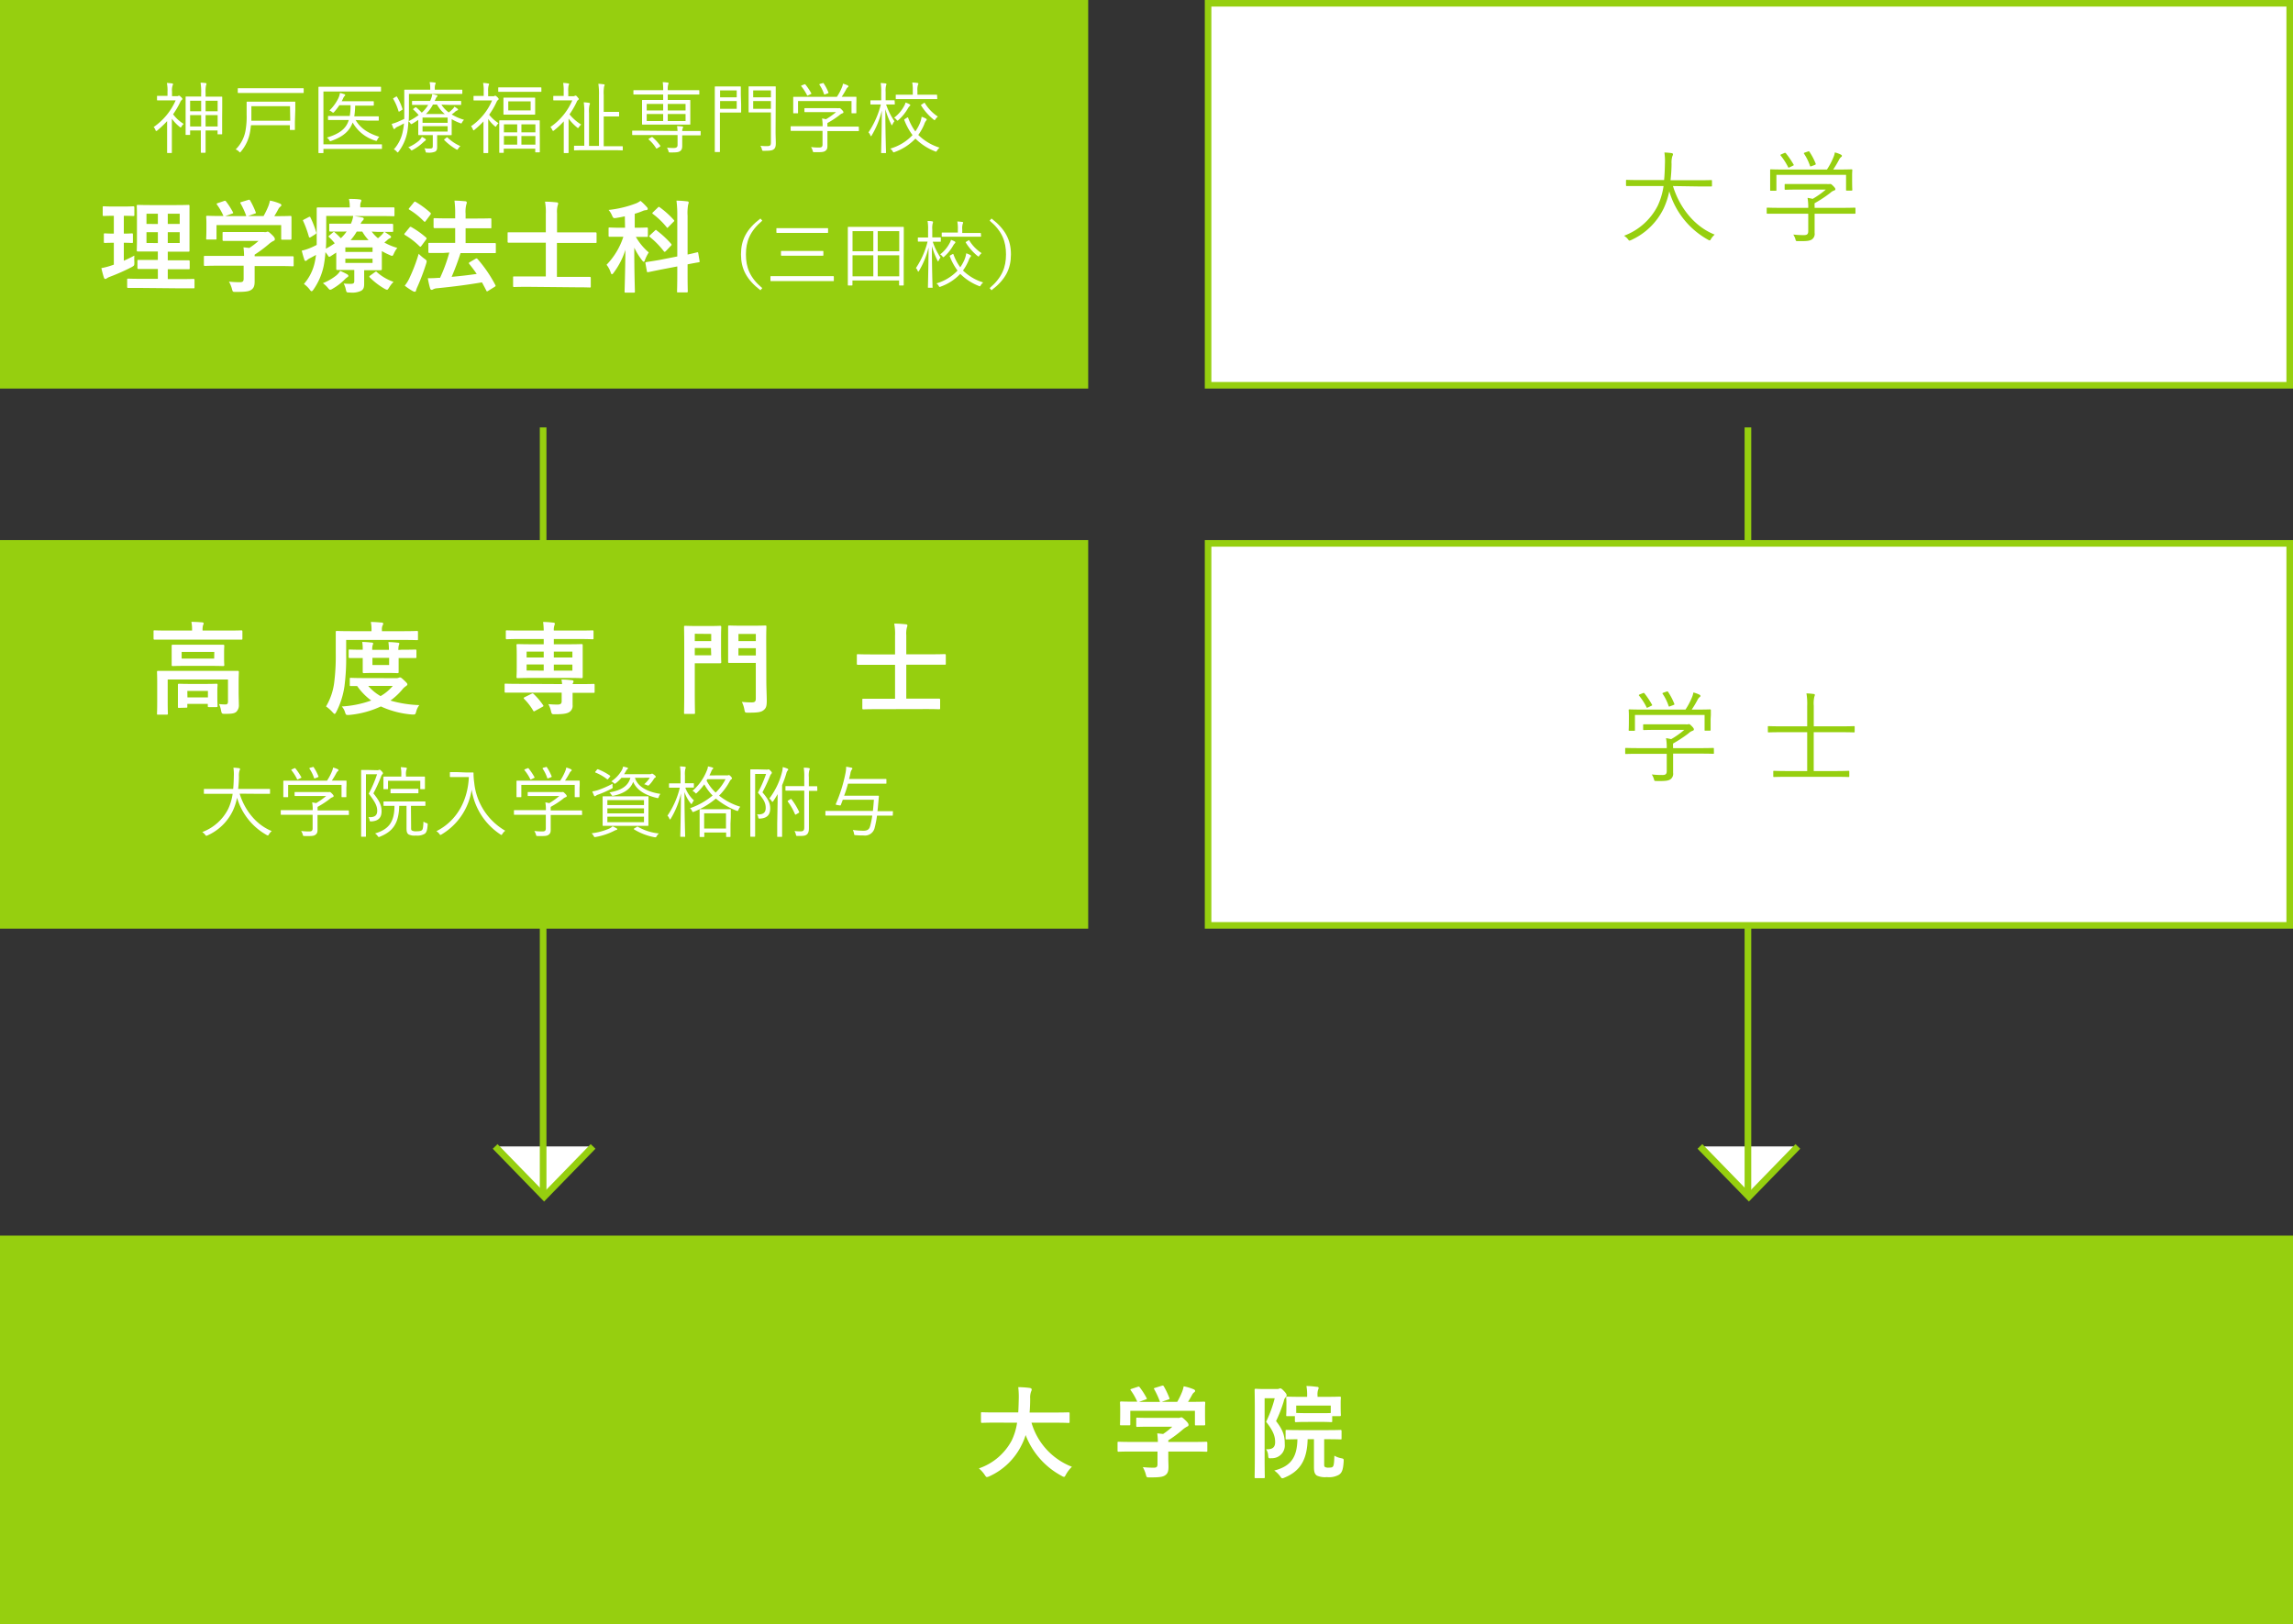
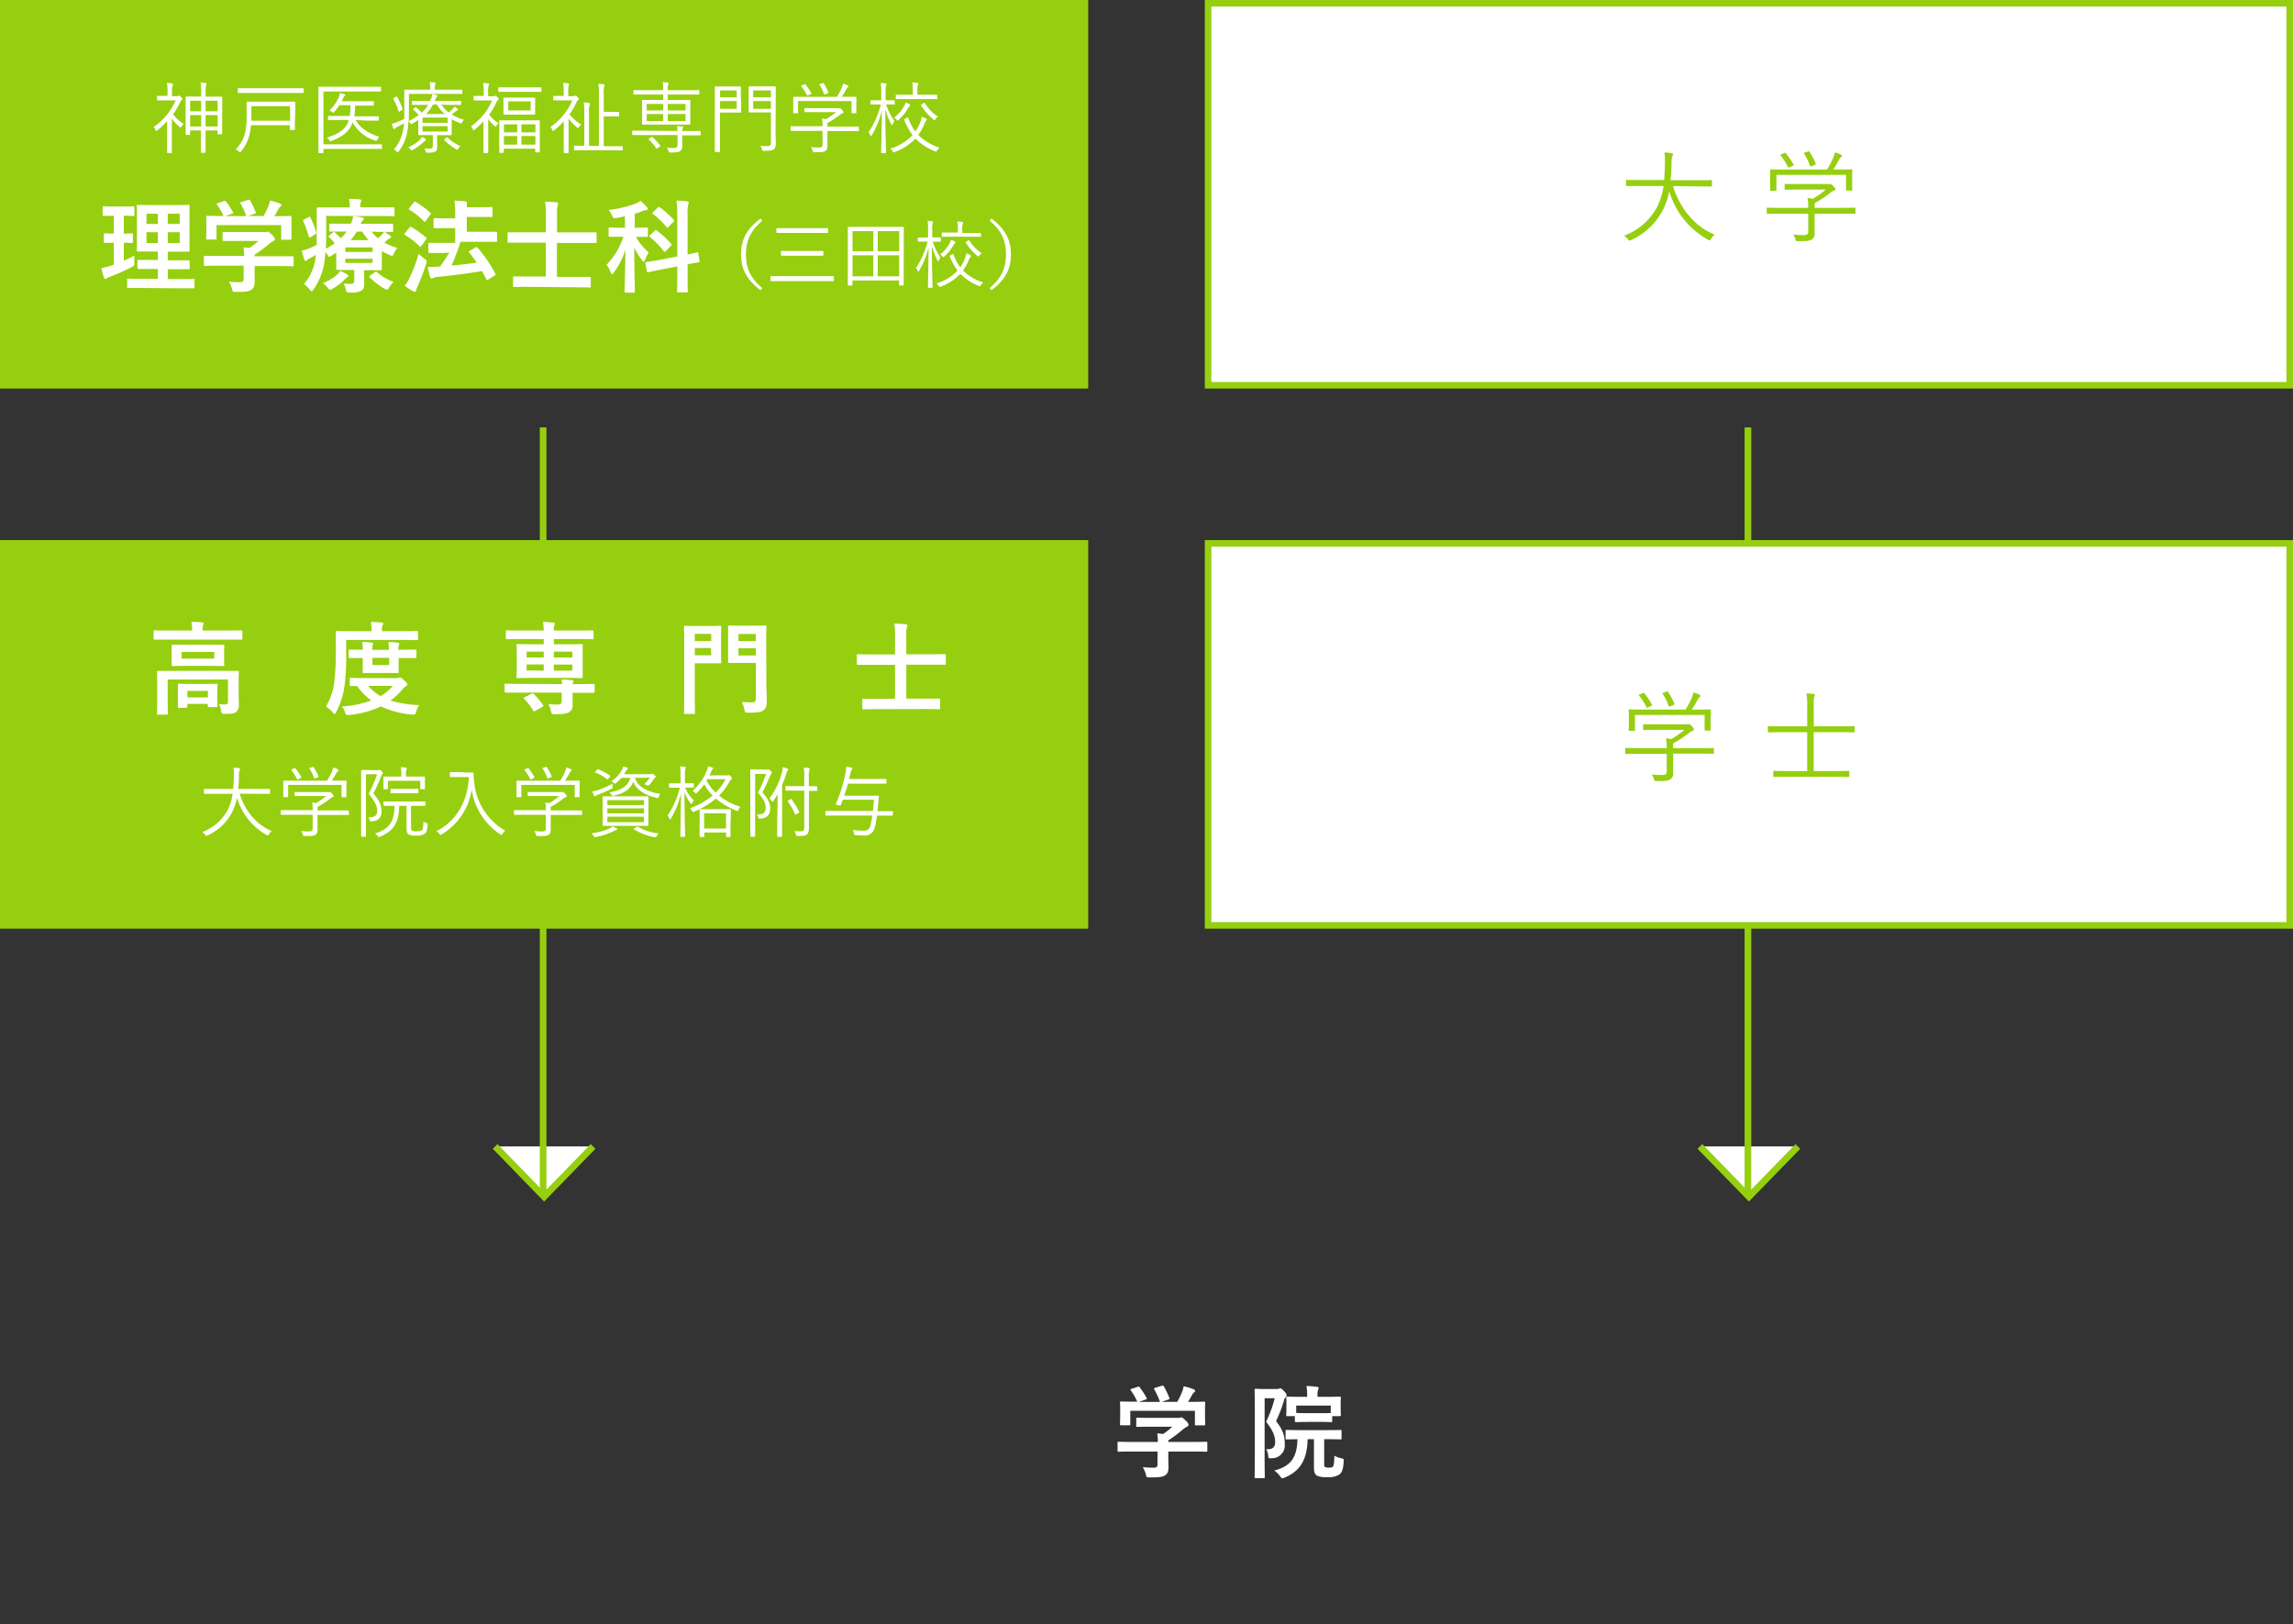
<svg xmlns="http://www.w3.org/2000/svg" viewBox="0 0 590 418">
  <rect x="0" y="0" width="590" height="418" fill="#333333" stroke="none" />
  <defs>
    <style>.cls-1,.cls-2{fill:#fff;}.cls-1{stroke:#96cf0f;stroke-miterlimit:10;stroke-width:1.71px;}.cls-3{fill:#96cf0f;}</style>
  </defs>
  <g id="レイヤー_2" data-name="レイヤー 2">
    <g id="デ">
      <polyline class="cls-1" points="437.4 295.05 450 308 462.6 295.05" />
      <line class="cls-1" x1="449.75" y1="307.01" x2="449.75" y2="110" />
      <polyline class="cls-1" points="127.4 295.05 140 308 152.6 295.05" />
      <line class="cls-1" x1="139.75" y1="307.01" x2="139.75" y2="110" />
      <rect class="cls-2" x="310.85" y="0.85" width="278.31" height="98.3" />
      <path class="cls-3" d="M588.31,1.69V98.31H311.69V1.69H588.31M590,0H310V100H590V0Z" />
      <path class="cls-3" d="M430.46,47.88c1.66,5.43,5.46,10.42,10.74,12.5a4.83,4.83,0,0,0-.94,1.1c-.16.28-.23.39-.36.39a1,1,0,0,1-.39-.16,21,21,0,0,1-10-12.48,19.66,19.66,0,0,1-1.43,4.39,17.13,17.13,0,0,1-8.4,8.17,1.33,1.33,0,0,1-.42.13c-.13,0-.2-.11-.39-.37a4.17,4.17,0,0,0-1-.88,15.92,15.92,0,0,0,8.66-7.7,17.85,17.85,0,0,0,1.51-5.09h-6c-2.49,0-3.32,0-3.45,0s-.21,0-.21-.23V46.5c0-.18,0-.21.21-.21s1,.05,3.45.05h6.14c.13-1.3.18-2.67.21-4.16a15.55,15.55,0,0,0-.13-2.93,17.13,17.13,0,0,1,1.84.15c.26.05.37.16.37.29a1.09,1.09,0,0,1-.16.49,5.7,5.7,0,0,0-.21,2,40.49,40.49,0,0,1-.26,4.21h7c2.5,0,3.33-.05,3.46-.05s.2,0,.2.21v1.2c0,.2,0,.23-.2.23s-1,0-3.46,0Z" />
      <path class="cls-3" d="M477.42,54.79c0,.19,0,.21-.21.21s-.94,0-3.38,0h-6.92v2.7c0,.55,0,1.62,0,2.24a1.73,1.73,0,0,1-.71,1.69c-.54.34-1.19.47-3.61.42-.49,0-.49,0-.62-.5a4.63,4.63,0,0,0-.55-1.19,22.52,22.52,0,0,0,2.7.15c.76,0,1.15-.18,1.15-1V55h-7.1c-2.44,0-3.25,0-3.38,0s-.21,0-.21-.21V53.65c0-.18,0-.21.21-.21s.94.05,3.38.05h7.1a13.27,13.27,0,0,0-.18-2.57c.49.08.93.16,1.32.26a22.3,22.3,0,0,0,3.38-2.39h-7c-2.45,0-3.25.05-3.38.05s-.21,0-.21-.21V47.57c0-.19,0-.21.21-.21s.93,0,3.38,0h7.28a2.86,2.86,0,0,0,.67,0,.71.71,0,0,1,.26,0c.16,0,.32.13.73.54s.52.63.52.81A.34.34,0,0,1,472,49a2.8,2.8,0,0,0-1.09.67,32.69,32.69,0,0,1-4,2.63,6.58,6.58,0,0,0,0,.88v.31h6.92c2.44,0,3.25-.05,3.38-.05s.21,0,.21.21Zm-.86-8.73c0,2.31.05,2.65.05,2.78s0,.21-.23.21H475.2c-.18,0-.2,0-.2-.21V45H457.08v3.88c0,.18,0,.21-.21.21h-1.19c-.18,0-.21,0-.21-.21s0-.49,0-2.78v-.91c0-.89,0-1.28,0-1.43s0-.18.21-.18,1.06.05,3.59.05h10.81a17.94,17.94,0,0,0,1.69-3.2,4.88,4.88,0,0,0,.34-1.2,6.81,6.81,0,0,1,1.53.55c.21.1.29.21.29.34a.32.32,0,0,1-.18.28,2,2,0,0,0-.5.6,25.4,25.4,0,0,1-1.56,2.63h1.1c2.54,0,3.45-.05,3.59-.05s.23,0,.23.18-.05.54-.05,1.27ZM459,39.43c.29-.13.37-.13.5,0a22.15,22.15,0,0,1,2,2.92c.1.18.07.18-.24.33l-.7.34a1.07,1.07,0,0,1-.34.13c-.08,0-.1-.05-.15-.18a16.08,16.08,0,0,0-1.9-2.94c-.11-.13-.08-.21.23-.34Zm6.14-.42c.26-.1.34-.1.44.05a16.39,16.39,0,0,1,1.61,3.07c.08.18,0,.18-.28.34l-.71.26c-.36.15-.41.15-.49-.08a12.73,12.73,0,0,0-1.51-3.07c-.13-.18-.05-.23.24-.33Z" />
      <rect class="cls-2" x="310.85" y="139.85" width="278.31" height="98.3" />
      <path class="cls-3" d="M588.31,140.69v96.62H311.69V140.69H588.31M590,139H310V239H590V139Z" />
      <path class="cls-3" d="M441,193.79c0,.19,0,.21-.2.21s-.94-.05-3.38-.05h-6.92v2.7c0,.55,0,1.62,0,2.24a1.73,1.73,0,0,1-.71,1.69c-.54.34-1.19.47-3.61.42-.49,0-.49,0-.62-.5a4.63,4.63,0,0,0-.55-1.19,22.52,22.52,0,0,0,2.7.15c.76,0,1.15-.18,1.15-1V194h-7.1c-2.44,0-3.25.05-3.38.05s-.21,0-.21-.21v-1.14c0-.18,0-.21.21-.21s.94.05,3.38.05h7.1a13.27,13.27,0,0,0-.18-2.57c.49.08.93.16,1.32.26a22.3,22.3,0,0,0,3.38-2.39h-7c-2.45,0-3.25.05-3.38.05s-.21,0-.21-.21v-1.06c0-.19,0-.21.21-.21s.93,0,3.38,0h7.28a2.86,2.86,0,0,0,.67,0,.71.71,0,0,1,.26-.05c.16,0,.32.13.73.54s.52.63.52.81a.34.34,0,0,1-.26.34,2.8,2.8,0,0,0-1.09.67,32.69,32.69,0,0,1-4,2.63,6.58,6.58,0,0,0,0,.88v.31h6.92c2.44,0,3.25-.05,3.38-.05s.2,0,.2.21Zm-.85-8.73c0,2.31,0,2.65,0,2.78s0,.21-.24.21H438.8c-.18,0-.2,0-.2-.21V184H420.68v3.87c0,.18,0,.21-.21.21h-1.19c-.18,0-.21,0-.21-.21s.05-.49.05-2.78v-.91c0-.89-.05-1.28-.05-1.43s0-.18.21-.18,1.06.05,3.59.05h10.81a17.94,17.94,0,0,0,1.69-3.2,4.88,4.88,0,0,0,.34-1.2,6.81,6.81,0,0,1,1.53.55c.21.1.29.21.29.34a.32.32,0,0,1-.18.28,2,2,0,0,0-.5.6,24.39,24.39,0,0,1-1.56,2.63h1.1c2.54,0,3.45-.05,3.58-.05s.24,0,.24.18,0,.54,0,1.27Zm-17.53-6.63c.29-.13.37-.13.5,0a22.15,22.15,0,0,1,1.95,2.92c.1.18.07.18-.24.33l-.7.34a1.07,1.07,0,0,1-.34.13c-.08,0-.1,0-.15-.18a16.08,16.08,0,0,0-1.9-2.94c-.11-.13-.08-.21.23-.34Zm6.14-.42c.26-.1.34-.1.44.05a16.39,16.39,0,0,1,1.61,3.07c.08.18.05.18-.28.34l-.71.26c-.36.16-.41.16-.49-.08a12.73,12.73,0,0,0-1.51-3.07c-.13-.18-.05-.23.24-.33Z" />
      <path class="cls-3" d="M477.21,188.28c0,.18,0,.21-.21.21s-1-.05-3.46-.05h-6.86v10H472c2.6,0,3.46-.06,3.62-.06s.21,0,.21.21v1.17c0,.18,0,.21-.21.21s-1-.05-3.62-.05h-11.9c-2.63,0-3.49.05-3.62.05s-.21,0-.21-.21v-1.17c0-.18,0-.21.21-.21s1,.06,3.62.06H465v-10h-6.48c-2.47,0-3.3.05-3.43.05s-.21,0-.21-.21v-1.19c0-.19,0-.21.21-.21s1,.05,3.43.05H465v-5.2a16.27,16.27,0,0,0-.19-3.28,18.16,18.16,0,0,1,1.88.16c.15,0,.28.1.28.23a1.21,1.21,0,0,1-.13.45,7.87,7.87,0,0,0-.15,2.34v5.3h6.86c2.5,0,3.3-.05,3.46-.05s.21,0,.21.21Z" />
      <rect class="cls-3" width="280" height="100" />
      <path class="cls-2" d="M31.86,67.11c.91-.42,1.8-.83,2.71-1.33a15.83,15.83,0,0,0,0,1.69c0,.86,0,.86-.65,1.25a52,52,0,0,1-5.62,2.5,4.18,4.18,0,0,0-.8.39.6.6,0,0,1-.42.18c-.13,0-.23-.08-.34-.34A24.53,24.53,0,0,1,26.09,69a17.38,17.38,0,0,0,2.45-.63l.75-.26V62.48c-1.64,0-2.13.05-2.29.05s-.28,0-.28-.28V60.38c0-.29,0-.32.28-.32s.65.06,2.29.06V55.54h-.16c-1.74,0-2.28.05-2.44.05s-.26,0-.26-.29V53.41c0-.29,0-.32.26-.32s.7.06,2.44.06h2.71c1.77,0,2.31-.06,2.44-.06s.29,0,.29.32V55.3c0,.26,0,.29-.29.29s-.67-.05-2.42-.05v4.58c1.43,0,1.93-.06,2.08-.06s.26,0,.26.32v1.87c0,.26,0,.28-.26.28s-.65-.05-2.08-.05Zm4.76,7c-2.57,0-3.46,0-3.61,0s-.29,0-.29-.29V72c0-.26,0-.29.29-.29s1,.05,3.61.05h4V69.22H39c-2.39,0-3.2,0-3.35,0s-.29,0-.29-.29V67.19c0-.26,0-.29.29-.29s1,0,3.35,0h1.61V64.72H38.88c-2.36,0-3.22,0-3.38,0s-.31,0-.31-.26.05-1,.05-2.89V55.85c0-1.85-.05-2.65-.05-2.83s0-.29.31-.29,1,.05,3.38.05h6.19c2.39,0,3.23-.05,3.41-.05s.28,0,.28.29,0,1,0,2.83v5.77c0,1.9,0,2.73,0,2.89s0,.26-.28.26-1,0-3.41,0h-1.9V67h2c2.37,0,3.2,0,3.35,0s.29,0,.29.29V69c0,.26,0,.29-.29.29s-1,0-3.35,0h-2v2.54h3c2.55,0,3.46-.05,3.59-.05s.29,0,.29.29v1.84c0,.26,0,.29-.29.29s-1,0-3.59,0Zm4-16.46V55H37.69v2.63Zm0,4.91V59.75H37.69v2.78ZM43.17,55v2.63h3.07V55Zm3.07,4.76H43.17v2.78h3.07Z" />
      <path class="cls-2" d="M56,68.38c-2.32,0-3.1.06-3.25.06s-.29,0-.29-.29v-2c0-.26,0-.29.29-.29s.93,0,3.25,0H62.8a18.59,18.59,0,0,0-.15-2.21l1.51.16A16.85,16.85,0,0,0,66.52,62H60.91c-2.4,0-3.23,0-3.36,0s-.28,0-.28-.26V60c0-.26,0-.29.28-.29s1,0,3.36,0h7a1.73,1.73,0,0,0,.63,0,.84.84,0,0,1,.33-.1c.21,0,.47.21,1.12.83s.73.89.73,1.12a.41.41,0,0,1-.31.42,6,6,0,0,0-1.25.85,32.2,32.2,0,0,1-3.64,2.71v.41h6.5c2.31,0,3.09,0,3.25,0s.29,0,.29.29v2c0,.26,0,.29-.29.29s-.94-.06-3.25-.06h-6.5v1.69c0,.63,0,1.59,0,2.27,0,1.11-.21,1.69-.83,2.13s-1.48.57-4,.57c-.8,0-.8,0-1-.75a7.79,7.79,0,0,0-.78-1.9,26.32,26.32,0,0,0,2.78.15c.73,0,1-.18,1-.91V68.38Zm1.61-16.64c.34-.13.41-.07.57.13a19.68,19.68,0,0,1,1.74,2.71c.13.26.13.28-.23.41l-1.72.63h5.41a19.48,19.48,0,0,0-1.48-3.25c-.16-.26-.08-.29.23-.39l1.72-.52c.31-.11.39-.06.52.15a20.66,20.66,0,0,1,1.43,3c.08.23.08.26-.29.39l-1.69.6h4A21.45,21.45,0,0,0,69.07,53a8.52,8.52,0,0,0,.39-1.38,12.78,12.78,0,0,1,2.57.78c.24.11.37.24.37.39a.49.49,0,0,1-.26.39,2,2,0,0,0-.5.6c-.36.68-.67,1.22-1.06,1.85h.67c2.42,0,3.28-.06,3.44-.06s.31,0,.31.29,0,.65,0,1.4v1.2c0,2.34,0,2.76,0,2.91s0,.32-.31.32H72.63c-.26,0-.28,0-.28-.32V57.93H55.71v3.43c0,.26,0,.29-.29.29H53.37c-.29,0-.32,0-.32-.29s.06-.59.06-2.93v-1c0-1-.06-1.43-.06-1.61s0-.29.32-.29,1,.06,3.43.06h.7a14.79,14.79,0,0,0-1.66-2.91c-.16-.24-.13-.29.18-.4Z" />
      <path class="cls-2" d="M95.64,59.6a9.25,9.25,0,0,0,1.61,1.71,10.08,10.08,0,0,0,1-.91,3.8,3.8,0,0,0,.6-.78c.44.26,1.09.7,1.53,1,.21.16.24.27.24.37a.36.36,0,0,1-.26.31,2.33,2.33,0,0,0-.78.55l-.68.57a15.22,15.22,0,0,0,3.33,1.38,6.29,6.29,0,0,0-.86,1.4c-.21.47-.31.65-.49.65a1.86,1.86,0,0,1-.63-.23,16.54,16.54,0,0,1-2-1v2.53c0,1.32,0,2,0,2.1s0,.29-.31.29-1.25,0-3.41,0h-.83v1.11c0,1,0,1.64,0,2.47,0,1-.26,1.46-.89,1.77a5.44,5.44,0,0,1-2.83.39c-.81,0-.81,0-1-.78a5.35,5.35,0,0,0-.55-1.53,16.18,16.18,0,0,0,1.8.08c.78,0,.93-.21.93-.76V69.48H90.21c-2.13,0-3.25,0-3.41,0s-.28,0-.28-.29,0-.91,0-2.39V65l-1.35.88a1.05,1.05,0,0,1-.45.21c-.13,0-.2-.11-.36-.36s-.44-.6-.62-.84a28.84,28.84,0,0,1-.47,3.62,16.59,16.59,0,0,1-2.6,6c-.21.29-.34.44-.5.44s-.26-.13-.49-.44a7,7,0,0,0-1.48-1.43A12.37,12.37,0,0,0,81,67.45a18.75,18.75,0,0,0,.31-1.85c-.49.29-1,.55-1.48.81a3.52,3.52,0,0,0-.81.52.47.47,0,0,1-.39.21c-.15,0-.26-.08-.31-.29-.23-.65-.47-1.48-.68-2.34a13.3,13.3,0,0,0,2.08-.65c.65-.26,1.23-.55,1.77-.83,0-1,0-2.13,0-3.43,0-4,0-5.75,0-5.91s0-.31.29-.31,1.06,0,3.59,0H90v-.18a9.59,9.59,0,0,0-.21-2c1,0,1.84,0,2.78.13.26,0,.42.13.42.29a1.21,1.21,0,0,1-.16.46,2.7,2.7,0,0,0-.13,1v.28h5c2.52,0,3.38,0,3.54,0s.26,0,.26.31v1.69c0,.26,0,.29-.26.29s-1-.05-3.54-.05h-6.6c.7.1,1.45.23,2.08.36.26.05.41.16.41.31a.59.59,0,0,1-.23.47,2.26,2.26,0,0,0-.57.86h4.5c2.54,0,3.43,0,3.58,0s.29,0,.29.28v1.54c0,.23,0,.26-.29.26s-1,0-3.58,0ZM79.37,55.9c.33-.18.41-.15.52.08a25.83,25.83,0,0,1,1.48,3.8c.08.26,0,.34-.26.52L80,61a.89.89,0,0,1-.33.13c-.08,0-.13-.05-.19-.2a27.05,27.05,0,0,0-1.45-4c-.13-.23-.13-.26.21-.44Zm9.95,14.69c.21.13.32.26.32.42s-.13.26-.34.39a3.41,3.41,0,0,0-.57.49,14.63,14.63,0,0,1-3.15,2.42,1.38,1.38,0,0,1-.62.26c-.19,0-.32-.15-.63-.52a6.45,6.45,0,0,0-1.25-1.17,13.73,13.73,0,0,0,3.46-2,4.69,4.69,0,0,0,1-1.17C88.18,70,88.88,70.33,89.32,70.59Zm-.72-11c-2.55,0-3.44,0-3.59,0s-.29,0-.29-.26V57.85c0-.26,0-.28.29-.28s1,0,3.59,0h1.69a6.94,6.94,0,0,0,.59-2H83.94v4.44c0,1.48,0,2.81-.1,4a21.89,21.89,0,0,0,2.29-1.4,13.09,13.09,0,0,0-1.46-1.56c-.21-.21-.13-.29.1-.47l.89-.75a.46.46,0,0,1,.26-.14.27.27,0,0,1,.23.14,16.49,16.49,0,0,1,1.54,1.48,9.69,9.69,0,0,0,1.5-1.74Zm.26,4.08v1.17h7V63.68Zm7,2.91h-7v1.09h7ZM94.84,61.8a11.25,11.25,0,0,1-1.62-2.2H91.79a13,13,0,0,1-1.58,2.2Zm1.61,8.25c.28-.18.34-.24.54,0a12.79,12.79,0,0,0,4.27,2.49,7.49,7.49,0,0,0-1.12,1.43c-.26.42-.39.6-.57.6a1.93,1.93,0,0,1-.63-.26,18.3,18.3,0,0,1-3.79-2.91c-.18-.18-.16-.31.13-.5Z" />
-       <path class="cls-2" d="M105.34,58.58c.18-.23.29-.26.52-.13a23,23,0,0,1,3.77,2.68.29.29,0,0,1,.13.23.47.47,0,0,1-.13.29l-1.17,1.59c-.13.18-.21.26-.29.26s-.13-.06-.23-.13a19.43,19.43,0,0,0-3.74-2.89c-.11-.08-.16-.13-.16-.21s0-.15.16-.28Zm0,13a42.19,42.19,0,0,0,2.39-6.27,11.65,11.65,0,0,0,1.51,1.3c.41.29.54.42.54.65a2.61,2.61,0,0,1-.13.6,57,57,0,0,1-2.21,5.88,6.78,6.78,0,0,0-.39,1c0,.21-.15.34-.31.34a1,1,0,0,1-.47-.13,15.24,15.24,0,0,1-2.13-1.43A9,9,0,0,0,105.37,71.53Zm1.14-19.48c.21-.26.29-.26.49-.13a23.12,23.12,0,0,1,3.75,2.76c.18.16.21.24,0,.55l-1.17,1.58c-.18.26-.23.29-.47.11a18.78,18.78,0,0,0-3.74-3c-.23-.13-.23-.18,0-.47Zm7.64,13c-2.54,0-3.45,0-3.61,0s-.29,0-.29-.31v-2c0-.26,0-.28.29-.28s1.07,0,3.61,0h3v-3.8h-1.79c-2.5,0-3.35,0-3.48,0s-.29,0-.29-.28v-2c0-.26,0-.28.29-.28s1,.05,3.48.05h1.79V55.1a25.23,25.23,0,0,0-.18-3.46c1,0,1.9.08,2.76.15.26,0,.41.16.41.32a1.37,1.37,0,0,1-.13.52,7.7,7.7,0,0,0-.18,2.39v1.22h2.84c2.49,0,3.35-.05,3.51-.05s.28,0,.28.28v2c0,.26,0,.28-.28.28s-1,0-3.51,0h-2.84v3.8h3.9c2.55,0,3.46,0,3.62,0s.26,0,.26.28v2c0,.29,0,.31-.26.31s-1.07,0-3.62,0H118.5c-.71,2.21-1.49,4.26-2.29,6.11,2.29-.21,4.34-.44,6.45-.75-.6-.89-1.25-1.75-1.9-2.55-.18-.24-.16-.31.15-.5l1.41-.83c.26-.15.34-.13.52,0a33.91,33.91,0,0,1,4.6,6.71c.13.26.13.29-.18.5l-1.61,1a.75.75,0,0,1-.34.15c-.08,0-.13-.07-.18-.2-.37-.71-.73-1.41-1.12-2.11-3.85.65-7.26,1.09-11.47,1.51a2.8,2.8,0,0,0-1,.23.79.79,0,0,1-.47.18c-.21,0-.34-.15-.41-.41a22.82,22.82,0,0,1-.58-2.58,27,27,0,0,0,2.73-.1,2,2,0,0,0,.42,0A41,41,0,0,0,115.61,65Z" />
+       <path class="cls-2" d="M105.34,58.58c.18-.23.29-.26.52-.13a23,23,0,0,1,3.77,2.68.29.29,0,0,1,.13.23.47.47,0,0,1-.13.29l-1.17,1.59c-.13.18-.21.26-.29.26s-.13-.06-.23-.13a19.43,19.43,0,0,0-3.74-2.89c-.11-.08-.16-.13-.16-.21s0-.15.16-.28Zm0,13a42.19,42.19,0,0,0,2.39-6.27,11.65,11.65,0,0,0,1.51,1.3c.41.29.54.42.54.65a2.61,2.61,0,0,1-.13.6,57,57,0,0,1-2.21,5.88,6.78,6.78,0,0,0-.39,1c0,.21-.15.34-.31.34a1,1,0,0,1-.47-.13,15.24,15.24,0,0,1-2.13-1.43A9,9,0,0,0,105.37,71.53Zm1.14-19.48c.21-.26.29-.26.49-.13a23.12,23.12,0,0,1,3.75,2.76c.18.16.21.24,0,.55l-1.17,1.58c-.18.26-.23.29-.47.11a18.78,18.78,0,0,0-3.74-3c-.23-.13-.23-.18,0-.47Zm7.64,13c-2.54,0-3.45,0-3.61,0s-.29,0-.29-.31v-2c0-.26,0-.28.29-.28s1.07,0,3.61,0h3v-3.8h-1.79c-2.5,0-3.35,0-3.48,0s-.29,0-.29-.28v-2c0-.26,0-.28.29-.28s1,.05,3.48.05h1.79V55.1a25.23,25.23,0,0,0-.18-3.46c1,0,1.9.08,2.76.15.26,0,.41.16.41.32v1.22h2.84c2.49,0,3.35-.05,3.51-.05s.28,0,.28.28v2c0,.26,0,.28-.28.28s-1,0-3.51,0h-2.84v3.8h3.9c2.55,0,3.46,0,3.62,0s.26,0,.26.28v2c0,.29,0,.31-.26.31s-1.07,0-3.62,0H118.5c-.71,2.21-1.49,4.26-2.29,6.11,2.29-.21,4.34-.44,6.45-.75-.6-.89-1.25-1.75-1.9-2.55-.18-.24-.16-.31.15-.5l1.41-.83c.26-.15.34-.13.52,0a33.91,33.91,0,0,1,4.6,6.71c.13.26.13.29-.18.5l-1.61,1a.75.75,0,0,1-.34.15c-.08,0-.13-.07-.18-.2-.37-.71-.73-1.41-1.12-2.11-3.85.65-7.26,1.09-11.47,1.51a2.8,2.8,0,0,0-1,.23.79.79,0,0,1-.47.18c-.21,0-.34-.15-.41-.41a22.82,22.82,0,0,1-.58-2.58,27,27,0,0,0,2.73-.1,2,2,0,0,0,.42,0A41,41,0,0,0,115.61,65Z" />
      <path class="cls-2" d="M135.81,73.82c-2.52,0-3.35.05-3.51.05s-.28,0-.28-.29V71.43c0-.26,0-.29.28-.29s1,0,3.51,0h4.63V62.46H134.2c-2.34,0-3.15,0-3.3,0s-.29,0-.29-.29V60.09c0-.29,0-.31.29-.31s1,0,3.3,0h6.24V55.07a14.39,14.39,0,0,0-.21-3.17c1,0,2.08.08,3,.18.23,0,.39.13.39.29a1.42,1.42,0,0,1-.13.52,6.33,6.33,0,0,0-.16,2v4.91h6.58c2.34,0,3.14,0,3.3,0s.29,0,.29.31v2.13c0,.26,0,.29-.29.29s-1,0-3.3,0H143.3v8.73h4.91c2.5,0,3.36,0,3.51,0s.29,0,.29.29v2.15c0,.26,0,.29-.29.29s-1-.05-3.51-.05Z" />
      <path class="cls-2" d="M160.77,55.67c-.7.16-1.4.29-2.13.41s-.83.13-1.17-.64a5.17,5.17,0,0,0-.88-1.41,27.74,27.74,0,0,0,7.15-1.72,5.47,5.47,0,0,0,1.06-.62,13.94,13.94,0,0,1,1.64,1.61.66.66,0,0,1,.23.47c0,.18-.2.31-.46.31a2.53,2.53,0,0,0-.89.24,20.33,20.33,0,0,1-2,.7v3.59h.23c2,0,2.71-.06,2.86-.06s.29,0,.29.29v1.85c0,.26,0,.28-.29.28s-.83,0-2.8,0a15.26,15.26,0,0,0,3.32,4,9.82,9.82,0,0,0-1,2c-.08.28-.18.41-.28.41s-.26-.13-.45-.39a18.39,18.39,0,0,1-2-3.25c0,6.37.16,10.74.16,11.31,0,.24,0,.26-.29.26H161c-.26,0-.29,0-.29-.26,0-.54.16-4.94.21-10.76a19.6,19.6,0,0,1-3,5.87c-.18.27-.34.42-.47.42s-.21-.13-.31-.44a6.49,6.49,0,0,0-1.07-2,18.48,18.48,0,0,0,4.32-7.2h-.65c-2,0-2.7,0-2.86,0s-.29,0-.29-.28V58.84c0-.26,0-.29.29-.29s.83.06,2.86.06h1.09ZM174.27,66V55.56a28.2,28.2,0,0,0-.21-3.92c1,0,1.84.08,2.73.18.28,0,.41.13.41.26a1.38,1.38,0,0,1-.13.55,12.32,12.32,0,0,0-.15,2.88v10c1.58-.34,2.23-.52,2.47-.57s.23,0,.28.26l.34,2c.05.23,0,.26-.26.31s-1,.16-2.83.52v2.42c0,2.91.05,4.37.05,4.52s0,.29-.29.29h-2.21c-.23,0-.26,0-.26-.29s.06-1.58.06-4.5V68.57l-4.19.8-3.33.68c-.23,0-.26,0-.31-.26l-.36-2c-.06-.26,0-.28.23-.34s1.07-.15,3.33-.54Zm-5.75-6.66c.23-.23.29-.21.49,0a24.67,24.67,0,0,1,3.67,3.4c.18.21.16.32-.08.55l-1.27,1.33a.53.53,0,0,1-.29.18c-.08,0-.13,0-.23-.13A21.52,21.52,0,0,0,167.22,61c-.21-.19-.21-.24.05-.5Zm.75-5.93c.21-.21.26-.23.47-.07a22.55,22.55,0,0,1,3.62,3.25c.07.1.13.15.13.23s-.06.16-.19.26L172,58.4c-.26.29-.29.31-.47.08A19.61,19.61,0,0,0,168,55.07c-.23-.18-.2-.23.06-.49Z" />
      <path class="cls-2" d="M45.5,24.75a.78.78,0,0,0,.36-.06.38.38,0,0,1,.18-.08c.12,0,.26.1.56.38s.32.36.32.46a.33.33,0,0,1-.18.3,1.32,1.32,0,0,0-.38.56,21.39,21.39,0,0,1-1.82,3.1,9.65,9.65,0,0,0,2.72,2.48,2.45,2.45,0,0,0-.58.74c-.06.12-.12.16-.2.16a.47.47,0,0,1-.26-.14,10.69,10.69,0,0,1-2-2.1v5.94c0,1.58,0,2.64,0,2.74s0,.15-.16.15h-.9c-.14,0-.16,0-.16-.15s0-1.16,0-2.74V31.17a25.74,25.74,0,0,1-2.5,2.38.54.54,0,0,1-.3.16c-.08,0-.14-.06-.18-.2a2.54,2.54,0,0,0-.48-.82,16.29,16.29,0,0,0,5.66-6.86H42.56c-1.46,0-1.9,0-2,0s-.16,0-.16-.16v-.84c0-.14,0-.16.16-.16s.54,0,2,0h.54V23.61a9.56,9.56,0,0,0-.16-2.26,12.93,12.93,0,0,1,1.32.12c.16,0,.26.1.26.16a.93.93,0,0,1-.12.4,4,4,0,0,0-.14,1.54v1.18Zm11.66,5.5c0,3.48,0,4.06,0,4.16s0,.16-.14.16h-.88c-.14,0-.16,0-.16-.16v-.84H52.9v2.72c0,2.18,0,2.76,0,2.86s0,.16-.16.16h-.9c-.14,0-.16,0-.16-.16s0-.68,0-2.84V33.57H48.92v1c0,.14,0,.16-.2.16h-.8c-.14,0-.16,0-.16-.16s0-.68,0-4.2V28c0-2.3,0-2.88,0-3s0-.16.16-.16.74,0,2.56,0h1.28v-.84a13.45,13.45,0,0,0-.16-2.72,9.84,9.84,0,0,1,1.3.1c.12,0,.22.06.22.16A1,1,0,0,1,53,22,9.07,9.07,0,0,0,52.9,24v.88h1.58c1.82,0,2.44,0,2.56,0s.14,0,.14.16,0,.68,0,2.66Zm-5.4-4.32H48.92v2.7h2.84Zm0,3.7H48.92v2.92h2.84ZM56,25.93H52.9v2.7H56Zm0,3.7H52.9v2.92H56Z" />
      <path class="cls-2" d="M75.88,31.37c0,1.36,0,1.8,0,1.92s0,.16-.14.16h-1c-.14,0-.16,0-.16-.16V32.23h-10c-.06.48-.12,1-.2,1.48A10.62,10.62,0,0,1,62,39c-.12.15-.18.23-.24.23s-.14-.08-.28-.23a2.33,2.33,0,0,0-.84-.54,9.07,9.07,0,0,0,2.6-5.28,19.68,19.68,0,0,0,.22-3.62c0-2.18,0-3.14,0-3.24s0-.16.16-.16.82,0,2.82,0h6.56c2,0,2.72,0,2.84,0s.14,0,.14.16,0,.6,0,2Zm2.26-7.6c0,.14,0,.16-.16.16s-.76,0-2.68,0H64c-1.9,0-2.56,0-2.66,0s-.16,0-.16-.16v-.9c0-.14,0-.16.16-.16s.76,0,2.66,0H75.3c1.92,0,2.56,0,2.68,0s.16,0,.16.16Zm-3.52,3.56H64.68v3c0,.22,0,.48,0,.74h10Z" />
      <path class="cls-2" d="M98.28,38.17c0,.14,0,.16-.16.16s-.8,0-2.8,0H83.22v.91c0,.13,0,.16-.18.16H82.1c-.14,0-.16,0-.16-.16s0-1.27,0-4.09v-8.6c0-2.8,0-4,0-4.06s0-.16.16-.16.82,0,2.78,0H95.14c2,0,2.62,0,2.74,0s.16,0,.16.16v.9c0,.14,0,.16-.16.16s-.76,0-2.74,0H83.22V37.15h12.1c2,0,2.68,0,2.8,0s.16,0,.16.16ZM91.5,30.89c1.12,1.92,2.92,3.32,6.1,4.32a2.56,2.56,0,0,0-.52.76c-.16.32-.16.34-.52.22a10,10,0,0,1-5.82-4.66c-.76,2.1-2.34,3.62-5.46,4.72-.36.14-.38.12-.56-.18a2.19,2.19,0,0,0-.62-.66c3.38-1,5-2.38,5.64-4.52H87.36c-2,0-2.7,0-2.8,0s-.16,0-.16-.16V30c0-.14,0-.16.16-.16s.8,0,2.8,0H90a16.23,16.23,0,0,0,.2-2.76H87.32a16,16,0,0,1-1.3,1.7c-.14.14-.2.22-.3.22s-.14-.06-.3-.18a2.18,2.18,0,0,0-.66-.38,11.1,11.1,0,0,0,2.32-3.2,5.47,5.47,0,0,0,.4-1.32,7.71,7.71,0,0,1,1.14.34c.1,0,.2.1.2.22s-.08.18-.18.26a2,2,0,0,0-.38.66l-.34.66H93.5c1.82,0,2.42,0,2.52,0s.16,0,.16.16V27c0,.16,0,.18-.16.18s-.7,0-2.52,0H91.38a19.3,19.3,0,0,1-.22,2.76h3.32c2,0,2.72,0,2.82,0s.16,0,.16.16v.78c0,.14,0,.16-.16.16s-.78,0-2.82,0Z" />
      <path class="cls-2" d="M113.58,26.93a7.41,7.41,0,0,0,1.88,2,7.45,7.45,0,0,0,1-.86,2.12,2.12,0,0,0,.46-.62,5.34,5.34,0,0,1,.82.56c.12.1.12.14.12.2a.23.23,0,0,1-.18.2,1.46,1.46,0,0,0-.6.38,7.63,7.63,0,0,1-.86.66,13.44,13.44,0,0,0,3.18,1.38,2.86,2.86,0,0,0-.48.62c-.12.22-.16.32-.26.32a.86.86,0,0,1-.3-.1,13.29,13.29,0,0,1-2.14-1V33c0,1.06,0,1.5,0,1.62s0,.16-.16.16-.88,0-2.58,0h-1V36c0,.7,0,1.2,0,1.84s-.12.94-.52,1.19a4.23,4.23,0,0,1-2,.24c-.4,0-.38,0-.48-.39a2,2,0,0,0-.3-.72,9.47,9.47,0,0,0,1.26.08c.78,0,.92-.13.92-.66V34.77h-1c-1.7,0-2.46,0-2.58,0s-.16,0-.16-.16,0-.62,0-1.76v-2a17.76,17.76,0,0,1-1.56,1,.67.67,0,0,1-.24.1c-.08,0-.12-.06-.22-.2a2.25,2.25,0,0,0-.52-.54A19.82,19.82,0,0,1,104.8,34a12.22,12.22,0,0,1-2.22,5c-.12.15-.18.23-.26.23s-.14-.08-.26-.23a2.21,2.21,0,0,0-.72-.56,9.78,9.78,0,0,0,2.36-4.94,12.15,12.15,0,0,0,.24-1.74c-.52.3-1,.56-1.56.82a1.8,1.8,0,0,0-.7.46.29.29,0,0,1-.26.16c-.08,0-.14-.06-.2-.18-.14-.32-.3-.74-.44-1.14a9.38,9.38,0,0,0,1.64-.56c.64-.28,1.16-.5,1.6-.72,0-.94,0-1.94,0-3,0-3,0-4.24,0-4.36s0-.16.16-.16.82,0,2.84,0h3.68v-.34a6.57,6.57,0,0,0-.16-1.6c.48,0,1,.06,1.3.1.16,0,.26.08.26.16a.85.85,0,0,1-.12.36,2.76,2.76,0,0,0-.1.94v.38H116c2,0,2.7,0,2.8,0s.16,0,.16.16V24c0,.14,0,.16-.16.16s-.78,0-2.8,0H105.22v3.58c0,1.26,0,2.38-.06,3.44a17.94,17.94,0,0,0,2.56-1.56,12.65,12.65,0,0,0-1.36-1.4c-.12-.12-.1-.14.08-.28l.38-.28c.14-.1.18-.12.3,0a14.77,14.77,0,0,1,1.4,1.34,8.4,8.4,0,0,0,1.66-2H109c-2,0-2.72,0-2.82,0s-.16,0-.16-.16v-.7c0-.14,0-.16.16-.16s.78,0,2.82,0h1.66l.18-.38a5,5,0,0,0,.38-1.38,9.52,9.52,0,0,1,1.14.28c.12,0,.2.08.2.18a.31.31,0,0,1-.14.24c-.14.1-.22.28-.4.68l-.18.38h3.84c2,0,2.72,0,2.82,0s.16,0,.16.16v.7c0,.14,0,.16-.16.16s-.78,0-2.82,0Zm-11.78-2c.24-.14.28-.12.36,0a13.84,13.84,0,0,1,1.4,3.12c.06.16,0,.16-.18.28l-.5.3c-.24.14-.28.12-.34,0a14,14,0,0,0-1.34-3.14c-.08-.12-.08-.16.18-.3Zm7.56,11.32a4.24,4.24,0,0,0-.48.4,12.66,12.66,0,0,1-2.66,1.92.65.65,0,0,1-.3.12c-.1,0-.16-.05-.3-.26a1.91,1.91,0,0,0-.58-.52,10.62,10.62,0,0,0,2.74-1.68,3.92,3.92,0,0,0,.78-1,6.16,6.16,0,0,1,.86.5c.12.08.16.14.16.24S109.48,36.17,109.36,36.23Zm5.82-6h-6.46v1.36h6.46Zm0,2.22h-6.46v1.38h6.46Zm-.74-3.12a8.93,8.93,0,0,1-2-2.44H111.4a9.36,9.36,0,0,1-1.82,2.44Zm.38,6.12c.16-.14.2-.18.32-.08a11.5,11.5,0,0,0,3.32,2.22,3,3,0,0,0-.56.64c-.12.2-.18.28-.28.28a1.12,1.12,0,0,1-.3-.14,14.89,14.89,0,0,1-3-2.34c-.1-.1-.06-.16.14-.3Z" />
      <path class="cls-2" d="M126.88,24.77a.56.56,0,0,0,.36-.08.38.38,0,0,1,.18-.06c.12,0,.26.1.54.36s.34.38.34.46a.3.3,0,0,1-.18.3,1.28,1.28,0,0,0-.38.56,19.67,19.67,0,0,1-1.88,3.22,10.34,10.34,0,0,0,2.42,2.18,2.32,2.32,0,0,0-.58.74c-.06.1-.1.16-.16.16s-.14-.06-.28-.18a9.39,9.39,0,0,1-1.64-1.82v5.88c0,1.6,0,2.64,0,2.74s0,.16-.18.16h-.88c-.14,0-.16,0-.16-.16s0-1.14,0-2.74V31.25a25.17,25.17,0,0,1-2.24,2.1c-.14.12-.24.2-.3.2s-.12-.08-.18-.24a2.77,2.77,0,0,0-.48-.82,15.31,15.31,0,0,0,5.42-6.64H124c-1.44,0-1.88,0-2,0s-.16,0-.16-.16v-.84c0-.14,0-.16.16-.16s.56,0,2,0h.46V23.61a9.56,9.56,0,0,0-.16-2.26,8.63,8.63,0,0,1,1.3.14c.16,0,.24.08.24.16a.85.85,0,0,1-.12.38,4.91,4.91,0,0,0-.12,1.54v1.2Zm12.42-1.28c0,.12,0,.14-.16.14s-.76,0-2.72,0h-5.34c-2,0-2.6,0-2.72,0s-.16,0-.16-.14v-.84c0-.14,0-.16.16-.16s.76,0,2.72,0h5.34c2,0,2.62,0,2.72,0s.16,0,.16.16Zm-.4,11.86c0,3.08,0,3.58,0,3.7s0,.15-.14.15h-.88c-.14,0-.16,0-.16-.15v-.78h-8.1v.9c0,.14,0,.16-.16.16h-.84c-.14,0-.16,0-.16-.16s0-.62,0-3.74V33.61c0-1.84,0-2.38,0-2.48s0-.16.16-.16.76,0,2.68,0h4.76c1.9,0,2.56,0,2.68,0s.14,0,.14.16,0,.62,0,2.2ZM137.7,28c0,1,0,1.24,0,1.34s0,.16-.16.16-.66,0-2.32,0h-3.18c-1.66,0-2.22,0-2.34,0s-.16,0-.16-.16,0-.38,0-1.34V26.65c0-1,0-1.24,0-1.36s0-.16.16-.16.68,0,2.34,0h3.18c1.66,0,2.22,0,2.32,0s.16,0,.16.14,0,.4,0,1.36Zm-4.62,4h-3.42v2.06h3.42Zm0,3h-3.42v2.22h3.42Zm3.46-8.92h-5.76v2.34h5.76ZM137.76,32h-3.6v2.06h3.6Zm0,3h-3.6v2.22h3.6Z" />
      <path class="cls-2" d="M147.44,24.77a.75.75,0,0,0,.4-.08.56.56,0,0,1,.24-.08c.12,0,.2,0,.48.34s.38.44.38.52-.06.16-.18.26a1,1,0,0,0-.4.58,21.61,21.61,0,0,1-1.82,3.12,11.91,11.91,0,0,0,3,2.62,3.62,3.62,0,0,0-.6.7c-.1.14-.14.2-.22.2s-.14-.06-.28-.18a13.34,13.34,0,0,1-2.14-2.24v6.14c0,1.58,0,2.46,0,2.56s0,.16-.18.16h-.9c-.14,0-.16,0-.16-.16s0-1,0-2.56V31.23a20.77,20.77,0,0,1-2.46,2.3c-.14.1-.22.16-.28.16s-.14-.08-.22-.26a2.49,2.49,0,0,0-.48-.74,16,16,0,0,0,5.64-6.86h-2.74c-1.46,0-1.9,0-2,0s-.16,0-.16-.16v-.82c0-.14,0-.16.16-.16s.54,0,2,0h.52V23.59a10.63,10.63,0,0,0-.14-2.24c.48,0,.86.06,1.3.12.14,0,.22.1.22.16a.85.85,0,0,1-.12.38,6.28,6.28,0,0,0-.08,1.6v1.16Zm12.8,13.77c0,.13,0,.16-.16.16s-.76-.05-2.8-.05h-6.62c-2,0-2.7.05-2.8.05s-.16,0-.16-.16v-.87c0-.13,0-.16.16-.16s.72,0,2.48,0V29.09a15.84,15.84,0,0,0-.14-2.76,11.93,11.93,0,0,1,1.36.14q.24.06.24.18a.85.85,0,0,1-.12.38,7.34,7.34,0,0,0-.12,2.06v8.46h2.56V24.47a16.92,16.92,0,0,0-.16-2.9c.48,0,.94.08,1.36.12.16,0,.26.1.26.18a1,1,0,0,1-.14.38,10.2,10.2,0,0,0-.1,2.2v4.34h2.24c1.14,0,1.44,0,1.56,0s.16,0,.16.16v.86c0,.14,0,.16-.16.16s-.42,0-1.56,0h-2.24v7.66h1.94c2,0,2.68,0,2.8,0s.16,0,.16.16Z" />
      <path class="cls-2" d="M174.32,33.71a7.28,7.28,0,0,0-.12-1.26,11.52,11.52,0,0,1,1.32.1c.16,0,.24.1.24.18a.85.85,0,0,1-.12.36,1.45,1.45,0,0,0-.1.62h2c1.88,0,2.48,0,2.6,0s.14,0,.14.16v.8c0,.14,0,.16-.14.16s-.72,0-2.6,0h-2v.42c0,.86,0,1.62,0,2.32s-.18,1.08-.58,1.34-.86.34-2.5.32c-.36,0-.38,0-.46-.34a3.46,3.46,0,0,0-.38-.88c.68.06,1.32.08,1.72.08.64,0,1-.18,1-.78V34.75h-8.94c-1.86,0-2.48,0-2.58,0s-.16,0-.16-.16v-.8c0-.14,0-.16.16-.16s.72,0,2.58,0Zm-6.12-1.64c-2,0-2.72,0-2.82,0s-.18,0-.18-.16,0-.54,0-1.8v-2.4c0-1.26,0-1.7,0-1.82s0-.16.18-.16.82,0,2.82,0h2.44v-1.4H165.8c-1.9,0-2.54,0-2.66,0s-.16,0-.16-.16v-.78c0-.16,0-.18.16-.18s.76,0,2.66,0h4.84a12.46,12.46,0,0,0-.12-2.06c.46,0,.92.06,1.28.1.14,0,.22.08.22.18a.81.81,0,0,1-.1.36,4.75,4.75,0,0,0-.1,1.42h5.3c1.9,0,2.56,0,2.66,0s.16,0,.16.18v.78c0,.14,0,.16-.16.16s-.76,0-2.66,0h-5.3v1.4h2.82c2,0,2.7,0,2.82,0s.16,0,.16.16,0,.56,0,1.8v2.42c0,1.26,0,1.7,0,1.8s0,.16-.16.16-.82,0-2.82,0Zm2.44-5.32H166.4v1.68h4.24Zm0,2.6H166.4v1.8h4.24Zm-3.08,6c.2-.12.28-.12.38,0a12.43,12.43,0,0,1,1.92,2.1c.1.14.08.2-.14.34l-.52.32a.55.55,0,0,1-.26.12c-.06,0-.08,0-.14-.12a9.69,9.69,0,0,0-1.86-2.18c-.12-.12-.1-.16.14-.3Zm8.84-8.6h-4.58v1.68h4.58Zm0,2.6h-4.58v1.8h4.58Z" />
      <path class="cls-2" d="M190.7,26.89c0,1.28,0,1.82,0,1.92s0,.16-.16.16-.6,0-1.92,0h-3.38v6c0,2.74,0,3.86,0,4s0,.16-.16.16h-1c-.14,0-.16,0-.16-.16s0-1.25,0-4V26.41c0-2.74,0-3.9,0-4s0-.16.16-.16.74,0,2.18,0h2.28c1.32,0,1.82,0,1.92,0s.16,0,.16.16,0,.64,0,1.94Zm-1.14-3.62h-4.28v1.78h4.28Zm0,2.74h-4.28V28h4.28Zm10,7.86c0,1.12.06,2.26.06,3s-.12,1.24-.52,1.54-.82.4-2.56.4c-.4,0-.4,0-.5-.4a3.18,3.18,0,0,0-.38-.89,13.72,13.72,0,0,0,1.64.09c.88,0,1.06-.17,1.06-1V28.93h-3.48c-1.52,0-2,0-2.1,0s-.16,0-.16-.16,0-.54,0-1.82V24.23c0-1.3,0-1.72,0-1.84s0-.16.16-.16.58,0,2.1,0h2.44c1.54,0,2,0,2.12,0s.16,0,.16.16,0,.9,0,2.74Zm-1.2-10.6h-4.56v1.78h4.56Zm0,2.74h-4.56V28h4.56Z" />
      <path class="cls-2" d="M221,33.57c0,.14,0,.16-.16.16s-.72,0-2.6,0H212.9v2.08c0,.42,0,1.24,0,1.72,0,.71-.14,1-.54,1.3s-.92.36-2.78.33c-.38,0-.38,0-.48-.39a3.51,3.51,0,0,0-.42-.92,16.66,16.66,0,0,0,2.08.12c.58,0,.88-.14.88-.78V33.69H206.2c-1.88,0-2.5,0-2.6,0s-.16,0-.16-.16v-.88c0-.14,0-.16.16-.16s.72,0,2.6,0h5.46a10.2,10.2,0,0,0-.14-2,10.26,10.26,0,0,1,1,.2,17.36,17.36,0,0,0,2.6-1.84h-5.38c-1.88,0-2.5,0-2.6,0s-.16,0-.16-.16V28c0-.14,0-.16.16-.16s.72,0,2.6,0h5.6a2,2,0,0,0,.52,0,.59.59,0,0,1,.2,0c.12,0,.24.1.56.42s.4.48.4.62a.26.26,0,0,1-.2.26,2.23,2.23,0,0,0-.84.52,24.24,24.24,0,0,1-3.08,2,5.87,5.87,0,0,0,0,.68v.24h5.32c1.88,0,2.5,0,2.6,0s.16,0,.16.16Zm-.66-6.72c0,1.78,0,2,0,2.14s0,.16-.18.16h-.9c-.14,0-.16,0-.16-.16V26H205.34v3c0,.14,0,.16-.16.16h-.92c-.14,0-.16,0-.16-.16s0-.38,0-2.14v-.7c0-.68,0-1,0-1.1s0-.14.16-.14.82,0,2.76,0h8.32a13.89,13.89,0,0,0,1.3-2.46,3.68,3.68,0,0,0,.26-.92,5.41,5.41,0,0,1,1.18.42c.16.08.22.16.22.26a.25.25,0,0,1-.14.22,1.51,1.51,0,0,0-.38.46,20.5,20.5,0,0,1-1.2,2h.84c2,0,2.66,0,2.76,0s.18,0,.18.14,0,.42,0,1Zm-13.48-5.1c.22-.1.28-.1.38,0a16.21,16.21,0,0,1,1.5,2.24c.08.14.06.14-.18.26l-.54.26a.89.89,0,0,1-.26.1c-.06,0-.08,0-.12-.14a12.13,12.13,0,0,0-1.46-2.26c-.08-.1-.06-.16.18-.26Zm4.72-.32c.2-.08.26-.08.34,0a12.69,12.69,0,0,1,1.24,2.36c.06.14,0,.14-.22.26l-.54.2c-.28.12-.32.12-.38-.06a9.61,9.61,0,0,0-1.16-2.36c-.1-.14,0-.18.18-.26Z" />
      <path class="cls-2" d="M230.24,26.73c0,.14,0,.16-.16.16s-.5,0-1.9,0H228a17.55,17.55,0,0,0,2.14,4.3,3.67,3.67,0,0,0-.48.8c-.08.16-.12.24-.18.24s-.1-.1-.18-.26a21.54,21.54,0,0,1-1.5-3.88c0,6,.18,10.86.18,11.15,0,.13,0,.16-.16.16h-.94c-.14,0-.16,0-.16-.16,0-.29.14-5,.18-10.79a22.92,22.92,0,0,1-2.58,6.36c-.1.16-.16.24-.22.24s-.1-.08-.16-.24a2.06,2.06,0,0,0-.48-.74,22.76,22.76,0,0,0,3.18-7.18H226c-1.38,0-1.78,0-1.88,0s-.16,0-.16-.16V26c0-.16,0-.18.16-.18s.5,0,1.88,0h.74V23.73a11.84,11.84,0,0,0-.14-2.36,12.38,12.38,0,0,1,1.26.1c.14,0,.22.1.22.18a.9.9,0,0,1-.1.38,6,6,0,0,0-.1,1.68v2.1h.26c1.4,0,1.78,0,1.9,0s.16,0,.16.18Zm3.16,3.54c.18-.1.24-.06.28.08a13.92,13.92,0,0,0,1.84,3.48,11.62,11.62,0,0,0,1.12-2,6.89,6.89,0,0,0,.5-1.78,5.63,5.63,0,0,1,1.08.46c.14.08.24.16.24.24s-.12.26-.22.38a2.64,2.64,0,0,0-.42.84,13.52,13.52,0,0,1-1.54,2.76A13.58,13.58,0,0,0,241.76,38a2.85,2.85,0,0,0-.64.74c-.14.21-.18.29-.28.29a.78.78,0,0,1-.3-.1,14.73,14.73,0,0,1-5-3.26,13.68,13.68,0,0,1-5.28,3.44,1.08,1.08,0,0,1-.32.1c-.08,0-.14-.08-.26-.28a2,2,0,0,0-.62-.68,12.68,12.68,0,0,0,5.74-3.48,15.79,15.79,0,0,1-2.12-3.88c-.06-.16,0-.16.22-.3Zm.62-2.92a2.29,2.29,0,0,0-.38.5,11.93,11.93,0,0,1-2.42,3c-.14.14-.22.2-.28.2s-.14-.08-.28-.24a1.85,1.85,0,0,0-.6-.52,9.3,9.3,0,0,0,2.64-3.12,2.76,2.76,0,0,0,.3-.78,6.55,6.55,0,0,1,1,.42c.14.08.22.14.22.24S234.14,27.25,234,27.35Zm7.14-2c0,.14,0,.16-.18.16s-.74,0-2.66,0h-5c-1.94,0-2.58,0-2.68,0s-.16,0-.16-.16v-.82c0-.14,0-.16.16-.16s.74,0,2.68,0h1.54v-1a10,10,0,0,0-.14-2.14,11.51,11.51,0,0,1,1.32.12c.16,0,.26.1.26.16a.85.85,0,0,1-.12.38,4.17,4.17,0,0,0-.12,1.48v1h2.22c1.92,0,2.56,0,2.66,0s.18,0,.18.16Zm-3.5,1.2c.2-.14.22-.14.32,0A10.87,10.87,0,0,0,241.32,30a3.28,3.28,0,0,0-.6.66c-.12.18-.18.26-.24.26s-.14-.06-.28-.16a14.5,14.5,0,0,1-3.18-3.6c-.08-.14-.06-.16.18-.3Z" />
      <path class="cls-2" d="M196.14,56.79c-3.19,2.71-4.21,5.36-4.21,8.68s1,6,4.21,8.68l-.48.55c-3.58-2.75-5-5.53-5-9.23s1.38-6.48,5-9.23Z" />
      <path class="cls-2" d="M214.55,72.22c0,.11,0,.13-.15.13s-.7,0-2.5,0h-11c-1.8,0-2.41,0-2.5,0s-.16,0-.16-.13v-1c0-.13,0-.15.16-.15s.7,0,2.5,0h11c1.8,0,2.39,0,2.5,0s.15,0,.15.15Zm-1.48-12.43c0,.13,0,.15-.15.15s-.76,0-2.67,0h-7.66c-1.93,0-2.57,0-2.67,0s-.15,0-.15-.15v-.93c0-.14,0-.15.15-.15s.74,0,2.67,0h7.66c1.91,0,2.56,0,2.67,0s.15,0,.15.15Zm-1.21,5.87c0,.13,0,.15-.15.15s-.72,0-2.6,0h-5.42c-1.87,0-2.5,0-2.59,0s-.15,0-.15-.15v-.93c0-.13,0-.15.15-.15s.72,0,2.59,0h5.42c1.88,0,2.51,0,2.6,0s.15,0,.15.15Z" />
      <path class="cls-2" d="M232.53,66.89c0,5.36,0,6.31,0,6.43s0,.15-.15.15h-.89c-.13,0-.15,0-.15-.15V72.18h-12v1.14c0,.13,0,.15-.15.15h-.89c-.13,0-.15,0-.15-.15s0-1.07,0-6.43V63.27c0-3.64,0-4.62,0-4.74s0-.15.15-.15.76,0,2.67,0h8.76c1.89,0,2.56,0,2.67,0s.15,0,.15.15,0,1.1,0,4.27Zm-7.82-7.41h-5.35v5.19h5.35Zm0,6.22h-5.35v5.42h5.35Zm6.67-6.22h-5.54v5.19h5.54Zm0,6.22h-5.54v5.42h5.54Z" />
      <path class="cls-2" d="M242.08,62.06c0,.13,0,.15-.15.15s-.47,0-1.8,0H240a16.65,16.65,0,0,0,2,4.08,3,3,0,0,0-.46.76c-.07.15-.11.22-.17.22s-.09-.09-.17-.24a21,21,0,0,1-1.42-3.68c0,5.72.17,10.29.17,10.56s0,.15-.15.15h-.89c-.14,0-.15,0-.15-.15s.13-4.74.17-10.22a21.72,21.72,0,0,1-2.45,6c-.09.15-.15.22-.21.22s-.09-.07-.15-.22a1.84,1.84,0,0,0-.45-.7,21.62,21.62,0,0,0,3-6.81h-.57c-1.31,0-1.69,0-1.78,0s-.15,0-.15-.15v-.74c0-.15,0-.17.15-.17s.47,0,1.78,0h.7v-2a11.61,11.61,0,0,0-.13-2.24c.47,0,.76,0,1.19.09.14,0,.21.1.21.18a1,1,0,0,1-.09.36,5.34,5.34,0,0,0-.1,1.59v2h.25c1.33,0,1.69,0,1.8,0s.15,0,.15.17Zm3,3.35c.17-.09.22,0,.26.08a13.16,13.16,0,0,0,1.74,3.3,11.54,11.54,0,0,0,1.07-1.92,6.81,6.81,0,0,0,.47-1.68,5,5,0,0,1,1,.43c.13.08.23.15.23.23a.68.68,0,0,1-.21.36,2.73,2.73,0,0,0-.4.8,12.6,12.6,0,0,1-1.46,2.61,12.72,12.72,0,0,0,5.2,3.07,3.1,3.1,0,0,0-.61.7c-.13.21-.17.29-.27.29a.94.94,0,0,1-.28-.1,14,14,0,0,1-4.74-3.09,12.85,12.85,0,0,1-5,3.26,1,1,0,0,1-.3.1c-.08,0-.14-.08-.25-.27a1.73,1.73,0,0,0-.59-.64,12.13,12.13,0,0,0,5.44-3.3,15.2,15.2,0,0,1-2-3.68c0-.15,0-.15.21-.28Zm.58-2.76a2.34,2.34,0,0,0-.36.47A11.15,11.15,0,0,1,243,66c-.13.14-.21.19-.27.19s-.13-.07-.26-.23a1.77,1.77,0,0,0-.57-.49,8.75,8.75,0,0,0,2.5-3,2.6,2.6,0,0,0,.29-.74,5.78,5.78,0,0,1,.92.39c.14.08.21.14.21.23S245.78,62.55,245.66,62.65Zm6.77-1.88c0,.13,0,.15-.17.15s-.7,0-2.52,0H245c-1.84,0-2.45,0-2.54,0s-.15,0-.15-.15V60c0-.13,0-.15.15-.15s.7,0,2.54,0h1.46V59a9.05,9.05,0,0,0-.14-2,10.21,10.21,0,0,1,1.25.12c.16,0,.25.09.25.15a.89.89,0,0,1-.11.36,3.75,3.75,0,0,0-.12,1.4v.93h2.11c1.82,0,2.42,0,2.52,0s.17,0,.17.15Zm-3.32,1.14c.19-.13.21-.13.31,0a10.25,10.25,0,0,0,3.16,3.24,3.17,3.17,0,0,0-.57.62c-.11.17-.17.25-.23.25s-.13-.06-.26-.15a13.73,13.73,0,0,1-3-3.41c-.08-.14-.06-.15.17-.29Z" />
      <path class="cls-2" d="M255.12,56.24c3.58,2.75,5,5.54,5,9.23s-1.38,6.48-5,9.23l-.48-.55c3.19-2.71,4.21-5.36,4.21-8.68s-1-6-4.21-8.68Z" />
      <rect class="cls-3" y="139" width="280" height="100" />
      <path class="cls-2" d="M43.1,164.62c-2.34,0-3.15,0-3.3,0s-.29,0-.29-.29v-1.82c0-.26,0-.28.29-.28s1,.05,3.3.05h6.32v-.08a9.27,9.27,0,0,0-.18-2.16c1,0,1.87.06,2.75.13.26,0,.42.14.42.26a1.61,1.61,0,0,1-.18.52,4.71,4.71,0,0,0-.11,1.25v.08h6.66c2.34,0,3.14-.05,3.3-.05s.29,0,.29.28v1.82c0,.26,0,.29-.29.29s-1,0-3.3,0ZM61.4,178c0,1.4.06,2.49.06,3.3a2.4,2.4,0,0,1-.63,1.87c-.47.42-1.06.55-2.94.55-.8,0-.83-.05-1-.81a6,6,0,0,0-.54-1.71,16.28,16.28,0,0,0,1.66.1c.42,0,.65-.18.65-.73v-5.69H43.15v5.82c0,1.93.05,2.81.05,2.94s0,.29-.28.29H40.68c-.26,0-.28,0-.28-.29s.05-.94.05-2.94v-5c0-1.82-.05-2.6-.05-2.76s0-.28.28-.28,1,0,3.51,0H57.66c2.47,0,3.33,0,3.51,0s.29,0,.29.28-.06,1.07-.06,3Zm-7.33-12.07c2.37,0,3.2,0,3.36,0s.28,0,.28.29-.05.57-.05,1.69v1.58c0,1.07.05,1.48.05,1.64s0,.29-.28.29-1-.05-3.36-.05H47.81c-2.37,0-3.2.05-3.36.05s-.28,0-.28-.29,0-.57,0-1.64v-1.58c0-1.12,0-1.51,0-1.69s0-.29.28-.29,1,0,3.36,0Zm-8,16.25c-.26,0-.29,0-.29-.28s0-.6,0-3v-1c0-1,0-1.49,0-1.64s0-.29.29-.29.83.05,2.81.05h4c2,0,2.63-.05,2.81-.05s.29,0,.29.29-.06.62-.06,1.38v1.14c0,2.34.06,2.76.06,2.91s0,.29-.29.29H53.79c-.29,0-.32,0-.32-.29v-.54H48.2v.7c0,.26,0,.28-.29.28Zm9.07-14.4H46.74v1.72h8.37Zm-6.91,11.7h5.27v-1.66H48.2Z" />
      <path class="cls-2" d="M89.07,168.47a56.7,56.7,0,0,1-.44,8.16,21,21,0,0,1-2.11,6.61c-.18.33-.29.49-.42.49s-.26-.16-.52-.42a9.67,9.67,0,0,0-1.69-1.5A15.83,15.83,0,0,0,86,175.59a54.63,54.63,0,0,0,.39-7.59c0-3.59,0-5.17,0-5.33s0-.29.28-.29,1,.06,3.49.06h5.43v-.27a8.48,8.48,0,0,0-.18-2.1c1,0,1.87.08,2.76.15.28,0,.44.14.44.26a1,1,0,0,1-.18.5,2.48,2.48,0,0,0-.16,1.12v.34h5.54c2.47,0,3.33-.06,3.48-.06s.26,0,.26.29v1.77c0,.28,0,.31-.26.31s-1-.05-3.48-.05H89.07ZM102,174.53a1.47,1.47,0,0,0,.6-.11.83.83,0,0,1,.31-.08c.21,0,.39.11,1,.68s.91.88.91,1.07-.1.31-.36.49a4.08,4.08,0,0,0-1,.94,16.78,16.78,0,0,1-3,2.78,30.3,30.3,0,0,0,7.43,1.17,4.59,4.59,0,0,0-.8,1.66c-.16.6-.24.76-.63.76a2.43,2.43,0,0,1-.44,0A23.55,23.55,0,0,1,98,181.81,24.5,24.5,0,0,1,89.85,184a2.75,2.75,0,0,1-.47,0c-.34,0-.42-.13-.6-.7a3.93,3.93,0,0,0-.83-1.48,26.92,26.92,0,0,0,7.57-1.54,15.84,15.84,0,0,1-3.62-3.72c-1,0-1.51,0-1.61,0-.26,0-.29,0-.29-.29v-1.53c0-.26,0-.29.29-.29s1,.06,3.48.06Zm1.25-7.31c2.55,0,3.46-.05,3.61-.05s.29,0,.29.28v1.62c0,.26,0,.28-.29.28s-1.06,0-3.61,0h-.68v1c0,1.61,0,2.45,0,2.6s0,.29-.28.29-.78-.05-2.68-.05H96.32c-1.9,0-2.52.05-2.68.05s-.31,0-.31-.29,0-1,0-2.6v-1h-.33c-1.85,0-2.86,0-3,0s-.29,0-.29-.28v-1.62c0-.26,0-.28.29-.28s1.17.05,3,.05h.33a10.54,10.54,0,0,0-.13-2c.84,0,1.72.08,2.47.16.24,0,.34.1.34.23a1,1,0,0,1-.13.44,4,4,0,0,0-.1,1.2h4.29a14.19,14.19,0,0,0-.13-2c.8,0,1.71.08,2.44.16.24,0,.37.1.37.23a1.66,1.66,0,0,1-.13.44,3.82,3.82,0,0,0-.11,1.2Zm-8.5,9.31a12,12,0,0,0,3.17,2.62,11.64,11.64,0,0,0,3.14-2.62Zm5.38-7.23H95.83v1.85h4.29Z" />
      <path class="cls-2" d="M144.63,176.06a9.93,9.93,0,0,0-.16-1.17,22.19,22.19,0,0,1,2.73.18c.24,0,.37.16.37.29a.85.85,0,0,1-.13.39,1.25,1.25,0,0,0-.11.31h2.16c2.32,0,3.1-.05,3.25-.05s.26,0,.26.28V178c0,.28,0,.31-.26.31s-.93,0-3.25,0h-2.16v.36c0,1,0,1.85,0,2.76a1.9,1.9,0,0,1-1,1.92c-.55.29-1.38.47-3.51.47-.78,0-.81,0-1-.6a6.49,6.49,0,0,0-.73-2c.93.08,1.84.11,2.36.11.76,0,1.07-.24,1.07-.83v-2.24H133.35c-2.32,0-3.1,0-3.25,0s-.26,0-.26-.31v-1.72c0-.26,0-.28.26-.28s.93.05,3.25.05Zm-7.8-1.59c-2.55,0-3.46.06-3.61.06s-.32,0-.32-.29.06-.83.06-2.34v-3.43c0-1.59-.06-2.24-.06-2.42s0-.29.32-.29,1.06.05,3.61.05h3.07v-1.35h-6.16c-2.34,0-3.15.06-3.31.06s-.28,0-.28-.29v-1.69c0-.29,0-.31.28-.31s1,.05,3.31.05h6.16a16.12,16.12,0,0,0-.16-2.21c.91,0,1.8.08,2.68.18.23,0,.34.11.34.26a1.73,1.73,0,0,1-.13.52,3.41,3.41,0,0,0-.13,1.25h6.6c2.37,0,3.17-.05,3.33-.05s.29,0,.29.31v1.69c0,.26,0,.29-.29.29s-1-.06-3.33-.06h-6.6v1.35H146c2.55,0,3.46-.05,3.64-.05s.29,0,.29.29,0,.83,0,2.34v3.51c0,1.51,0,2.18,0,2.34s0,.29-.29.29-1.09-.06-3.64-.06Zm-.08,4.09c.31-.16.37-.13.57.05a17.52,17.52,0,0,1,2.42,2.86c.16.23.11.31-.21.47l-1.82,1c-.31.18-.36.21-.52-.05a14.81,14.81,0,0,0-2.31-3c-.21-.24-.16-.32.13-.47Zm3.15-9.34v-1.51h-4.4v1.51Zm0,3.38V171h-4.4v1.56Zm2.6-4.89v1.51h4.78v-1.51Zm4.78,3.33H142.5v1.56h4.78Z" />
      <path class="cls-2" d="M182.77,161.11c1.64,0,2.37-.05,2.52-.05s.29,0,.29.28-.05,1-.05,2.66v3.79c0,1.67.05,2.47.05,2.63s0,.28-.29.28-.88,0-2.52,0h-4V178c0,3.53.06,5.27.06,5.46s0,.28-.29.28H176.3c-.26,0-.29,0-.29-.28s.05-1.93.05-5.46V166.86c0-3.54-.05-5.33-.05-5.52s0-.28.29-.28,1.14.05,3,.05Zm-4,2V165H183v-1.85Zm4.16,3.67h-4.16v1.87H183Zm14.25,8.37c0,1.82.11,3.9.11,5.18s-.13,1.87-.76,2.39-1.27.7-4,.7c-.83,0-.85,0-1-.83a7.07,7.07,0,0,0-.65-1.95,25.23,25.23,0,0,0,2.52.13c.83,0,1.07-.24,1.07-1v-9.15h-4c-2,0-2.65,0-2.81,0s-.31,0-.31-.28,0-.84,0-2.45v-4.18c0-1.62,0-2.26,0-2.45s0-.28.31-.28.81.05,2.81.05h3.61c2,0,2.68-.05,2.84-.05s.28,0,.28.28-.05,1.22-.05,3.41Zm-7.17-12V165h4.47v-1.85Zm4.47,5.54v-1.87H190v1.87Z" />
      <path class="cls-2" d="M225.67,182.51c-2.52,0-3.35.05-3.51.05s-.28,0-.28-.29v-2.15c0-.26,0-.29.28-.29s1,0,3.51,0h4.63v-8.73h-6.24c-2.34,0-3.15,0-3.3,0s-.29,0-.29-.29v-2.13c0-.29,0-.31.29-.31s1,.05,3.3.05h6.24v-4.76a14.39,14.39,0,0,0-.21-3.17c1,0,2.08.08,3,.18.23,0,.39.13.39.29a1.47,1.47,0,0,1-.13.52,6.37,6.37,0,0,0-.16,2v4.91h6.58c2.34,0,3.14-.05,3.3-.05s.29,0,.29.31v2.13c0,.26,0,.29-.29.29s-1,0-3.3,0h-6.58v8.73h4.91c2.5,0,3.36,0,3.51,0s.29,0,.29.29v2.15c0,.26,0,.29-.29.29s-1-.05-3.51-.05Z" />
      <path class="cls-2" d="M61.66,204.26c1.28,4.18,4.2,8,8.26,9.62a3.71,3.71,0,0,0-.72.84c-.12.22-.18.3-.28.3a.74.74,0,0,1-.3-.12A16.13,16.13,0,0,1,61,205.3a14.89,14.89,0,0,1-1.1,3.38A13.17,13.17,0,0,1,53.4,215a1.08,1.08,0,0,1-.32.1c-.1,0-.16-.08-.3-.28a3.36,3.36,0,0,0-.74-.68,12.25,12.25,0,0,0,6.66-5.92,13.55,13.55,0,0,0,1.16-3.92H55.28c-1.92,0-2.56,0-2.66,0s-.16,0-.16-.18v-.92c0-.14,0-.16.16-.16s.74,0,2.66,0H60c.1-1,.14-2.06.16-3.2a11.62,11.62,0,0,0-.1-2.26c.46,0,1,.06,1.42.12.2,0,.28.12.28.22a.85.85,0,0,1-.12.38,4.3,4.3,0,0,0-.16,1.5c0,1.12-.08,2.2-.2,3.24h5.38c1.92,0,2.56,0,2.66,0s.16,0,.16.16v.92c0,.16,0,.18-.16.18s-.74,0-2.66,0Z" />
      <path class="cls-2" d="M89.78,209.58c0,.14,0,.16-.16.16s-.72,0-2.6,0H81.7v2.08c0,.42,0,1.24,0,1.72,0,.7-.14,1-.54,1.3s-.92.36-2.78.32c-.38,0-.38,0-.48-.38a3.51,3.51,0,0,0-.42-.92,16.66,16.66,0,0,0,2.08.12c.58,0,.88-.14.88-.78V209.7H75c-1.88,0-2.5,0-2.6,0s-.16,0-.16-.16v-.88c0-.14,0-.16.16-.16s.72,0,2.6,0h5.46a10.2,10.2,0,0,0-.14-2,10.26,10.26,0,0,1,1,.2,17.36,17.36,0,0,0,2.6-1.84H78.56c-1.88,0-2.5,0-2.6,0s-.16,0-.16-.16V204c0-.14,0-.16.16-.16s.72,0,2.6,0h5.6a2,2,0,0,0,.52,0,.59.59,0,0,1,.2,0c.12,0,.24.1.56.42s.4.48.4.62a.26.26,0,0,1-.2.26,2.23,2.23,0,0,0-.84.52,24.24,24.24,0,0,1-3.08,2,5.87,5.87,0,0,0,0,.68v.24H87c1.88,0,2.5,0,2.6,0s.16,0,.16.16Zm-.66-6.72c0,1.78,0,2,0,2.14s0,.16-.18.16h-.9c-.14,0-.16,0-.16-.16v-3H74.14v3c0,.14,0,.16-.16.16h-.92c-.14,0-.16,0-.16-.16s0-.38,0-2.14v-.7c0-.68,0-1,0-1.1s0-.14.16-.14.82,0,2.76,0h8.32a13.89,13.89,0,0,0,1.3-2.46,3.68,3.68,0,0,0,.26-.92,5.41,5.41,0,0,1,1.18.42c.16.08.22.16.22.26a.25.25,0,0,1-.14.22,1.51,1.51,0,0,0-.38.46,20.5,20.5,0,0,1-1.2,2h.84c2,0,2.66,0,2.76,0s.18,0,.18.14,0,.42,0,1Zm-13.48-5.1c.22-.1.28-.1.38,0a16.21,16.21,0,0,1,1.5,2.24c.08.14.06.14-.18.26l-.54.26a.89.89,0,0,1-.26.1c-.06,0-.08,0-.12-.14A12.13,12.13,0,0,0,75,198.24c-.08-.1-.06-.16.18-.26Zm4.72-.32c.2-.08.26-.08.34,0a12.69,12.69,0,0,1,1.24,2.36c.06.14,0,.14-.22.26l-.54.2c-.28.12-.32.12-.38-.06a9.61,9.61,0,0,0-1.16-2.36c-.1-.14,0-.18.18-.26Z" />
      <path class="cls-2" d="M97,198.22a1.06,1.06,0,0,0,.46-.06.46.46,0,0,1,.22-.06c.12,0,.22.08.5.36s.36.46.36.54a.34.34,0,0,1-.16.26,1.64,1.64,0,0,0-.36.66,39.07,39.07,0,0,1-1.94,4.26c1.72,2.12,2.1,3.28,2.1,4.58,0,1.46-.6,2.52-2.62,2.64-.4,0-.4,0-.48-.4a1.41,1.41,0,0,0-.3-.7c1.62.1,2.28-.42,2.28-1.64s-.52-2.24-2.18-4.4a31.38,31.38,0,0,0,2.14-5H94.16v11.8c0,2.78,0,4,0,4.14s0,.14-.16.14h-.92c-.14,0-.16,0-.16-.14s0-1.28,0-4.1v-8.64c0-2.84,0-4,0-4.14s0-.16.16-.16.52,0,1.46,0Zm8.78,14.64c0,.6,0,.78.24.9a2.1,2.1,0,0,0,1.12.18c.94,0,1.28-.12,1.48-.34s.28-.78.34-2.16a2.61,2.61,0,0,0,.74.38c.36.1.36.12.34.48-.1,1.36-.3,1.9-.72,2.26a3.72,3.72,0,0,1-2.3.48,3.46,3.46,0,0,1-1.86-.28c-.36-.24-.56-.56-.56-1.58V207.4h-1.88c-.1,4.42-1.56,6.56-4.94,7.92a1.23,1.23,0,0,1-.3.1c-.1,0-.16-.08-.3-.26a2.66,2.66,0,0,0-.68-.66c3.32-1,5-2.72,5-7.1-1.92,0-2.56,0-2.66,0s-.16,0-.16-.16v-.82c0-.14,0-.16.16-.16s.74,0,2.68,0h5.1c1.94,0,2.58,0,2.68,0s.16,0,.16.16v.82c0,.14,0,.16-.16.16s-.74,0-2.68,0h-.88Zm3.56-11.58c0,1.38,0,1.56,0,1.66s0,.16-.16.16h-.88c-.14,0-.16,0-.16-.16v-2h-8.3v2c0,.14,0,.16-.16.16h-.86c-.14,0-.16,0-.16-.16s0-.28,0-1.66v-.46c0-.48,0-.7,0-.8s0-.16.16-.16.78,0,2.72,0h1.72v-.36a9.09,9.09,0,0,0-.14-2.06,12,12,0,0,1,1.32.12c.14,0,.24.1.24.16a.83.83,0,0,1-.1.38,3.54,3.54,0,0,0-.12,1.38v.38h2c1.94,0,2.62,0,2.72,0s.16,0,.16.16,0,.32,0,.7ZM107.66,204c0,.14,0,.16-.16.16s-.6,0-2.14,0h-2.58c-1.54,0-2,0-2.14,0s-.16,0-.16-.16v-.82c0-.14,0-.16.16-.16s.6,0,2.14,0h2.58c1.54,0,2,0,2.14,0s.16,0,.16.16Z" />
      <path class="cls-2" d="M119.78,198.8c1.36,0,1.76,0,1.88,0s.18,0,.18.18a17.24,17.24,0,0,0,.18,2.44A16.16,16.16,0,0,0,130,213.8a3.17,3.17,0,0,0-.72.8c-.12.2-.18.28-.26.28a.57.57,0,0,1-.28-.14,16.85,16.85,0,0,1-7.38-11.52,16.21,16.21,0,0,1-7.72,11.52c-.16.08-.24.14-.32.14s-.14-.08-.28-.28a2.45,2.45,0,0,0-.76-.68c5.16-2.6,8.08-7.72,8.36-13.94h-2.84c-1.38,0-1.78,0-1.88,0s-.16,0-.16-.16v-.94c0-.14,0-.16.16-.16s.5,0,1.88,0Z" />
      <path class="cls-2" d="M149.78,209.58c0,.14,0,.16-.16.16s-.72,0-2.6,0H141.7v2.08c0,.42,0,1.24,0,1.72,0,.7-.14,1-.54,1.3s-.92.36-2.78.32c-.38,0-.38,0-.48-.38a3.51,3.51,0,0,0-.42-.92,16.66,16.66,0,0,0,2.08.12c.58,0,.88-.14.88-.78V209.7H135c-1.88,0-2.5,0-2.6,0s-.16,0-.16-.16v-.88c0-.14,0-.16.16-.16s.72,0,2.6,0h5.46a10.2,10.2,0,0,0-.14-2,10.26,10.26,0,0,1,1,.2,17.36,17.36,0,0,0,2.6-1.84h-5.38c-1.88,0-2.5,0-2.6,0s-.16,0-.16-.16V204c0-.14,0-.16.16-.16s.72,0,2.6,0h5.6a2,2,0,0,0,.52,0,.59.59,0,0,1,.2,0c.12,0,.24.1.56.42s.4.48.4.62a.26.26,0,0,1-.2.26,2.23,2.23,0,0,0-.84.52,24.24,24.24,0,0,1-3.08,2,5.87,5.87,0,0,0,0,.68v.24H147c1.88,0,2.5,0,2.6,0s.16,0,.16.16Zm-.66-6.72c0,1.78,0,2,0,2.14s0,.16-.18.16h-.9c-.14,0-.16,0-.16-.16v-3H134.14v3c0,.14,0,.16-.16.16h-.92c-.14,0-.16,0-.16-.16s0-.38,0-2.14v-.7c0-.68,0-1,0-1.1s0-.14.16-.14.82,0,2.76,0h8.32a13.89,13.89,0,0,0,1.3-2.46,3.68,3.68,0,0,0,.26-.92,5.41,5.41,0,0,1,1.18.42c.16.08.22.16.22.26a.25.25,0,0,1-.14.22,1.51,1.51,0,0,0-.38.46,20.5,20.5,0,0,1-1.2,2h.84c2,0,2.66,0,2.76,0s.18,0,.18.14,0,.42,0,1Zm-13.48-5.1c.22-.1.28-.1.38,0a16.21,16.21,0,0,1,1.5,2.24c.08.14.06.14-.18.26l-.54.26a.89.89,0,0,1-.26.1c-.06,0-.08,0-.12-.14a12.13,12.13,0,0,0-1.46-2.26c-.08-.1-.06-.16.18-.26Zm4.72-.32c.2-.08.26-.08.34,0a12.69,12.69,0,0,1,1.24,2.36c.06.14,0,.14-.22.26l-.54.2c-.28.12-.32.12-.38-.06a9.61,9.61,0,0,0-1.16-2.36c-.1-.14,0-.18.18-.26Z" />
      <path class="cls-2" d="M158.64,213.58a2.39,2.39,0,0,0-.64.26,16.93,16.93,0,0,1-4.68,1.56c-.38.08-.4.06-.58-.28a3,3,0,0,0-.52-.66,16.05,16.05,0,0,0,4.64-1.26,3.29,3.29,0,0,0,.76-.54,10.34,10.34,0,0,1,1,.5c.14.08.2.14.2.24S158.8,213.54,158.64,213.58ZM157.34,203a30.9,30.9,0,0,1-3.32,1.46,2.12,2.12,0,0,0-.68.32.38.38,0,0,1-.26.14c-.1,0-.16,0-.22-.16a11.69,11.69,0,0,1-.46-1.08,8.76,8.76,0,0,0,1.46-.34,23.51,23.51,0,0,0,3.74-1.64c0,.2,0,.46,0,.7C157.7,202.78,157.7,202.78,157.34,203Zm-3.78-4.86c.14-.18.22-.2.36-.14a14.1,14.1,0,0,1,3,1.6c.14.1.14.14,0,.34l-.38.46c-.2.24-.22.22-.36.12a12.16,12.16,0,0,0-2.92-1.68c-.16-.06-.18-.12,0-.32Zm13.28,12.24c0,1.4,0,1.9,0,2s0,.16-.16.16-.8,0-2.78,0H158c-2,0-2.66,0-2.78,0s-.16,0-.16-.16,0-.6,0-2V207.1c0-1.42,0-1.9,0-2s0-.16.16-.16.8,0,2.78,0h5.92c2,0,2.66,0,2.78,0s.16,0,.16.16,0,.58,0,2Zm-1.14-4.46h-9.42v1.28h9.42Zm0,2.12h-9.42v1.3h9.42Zm0,2.14h-9.42v1.42h9.42Zm-2.32-10c.8,2.68,4,3.76,6.56,4.14a2,2,0,0,0-.42.74c-.12.36-.16.4-.52.3-2.48-.6-5-1.68-6.08-4.14-.72,1.94-2.46,3-5,3.56-.38.08-.42.08-.64-.3a2.11,2.11,0,0,0-.48-.54c2.9-.5,4.82-1.56,5.4-3.76h-2.3a8.42,8.42,0,0,1-1.42,1.36c-.14.1-.2.16-.28.16s-.16-.06-.32-.22a1.71,1.71,0,0,0-.6-.38,8.63,8.63,0,0,0,2.68-2.82,3.57,3.57,0,0,0,.38-1c.42.1.74.18,1,.26s.24.12.24.22-.06.14-.18.22a1.32,1.32,0,0,0-.32.44,8.12,8.12,0,0,1-.5.82h6.44a1.42,1.42,0,0,0,.54-.06.59.59,0,0,1,.22-.08c.1,0,.2.06.5.28s.46.42.46.54-.06.14-.16.2a1,1,0,0,0-.38.42,8.48,8.48,0,0,1-1.08,1.4c-.16.16-.22.24-.34.24a.92.92,0,0,1-.36-.12,2.44,2.44,0,0,0-.68-.22,7.59,7.59,0,0,0,1.46-1.68Zm.46,12.64c.16-.1.24-.12.36,0a13.54,13.54,0,0,0,5.34,1.68,2.43,2.43,0,0,0-.56.68c-.18.32-.22.34-.62.28a15.39,15.39,0,0,1-5.2-2c-.14-.1-.12-.16.12-.3Z" />
      <path class="cls-2" d="M176.34,202.74a8.36,8.36,0,0,0,2.22,3.26,2.83,2.83,0,0,0-.46.7c-.08.16-.12.24-.18.24s-.1-.06-.2-.18a9.36,9.36,0,0,1-1.6-2.92c0,6.16.18,11.08.18,11.36s0,.16-.16.16h-.94c-.14,0-.16,0-.16-.16s.14-5.12.18-11a22.17,22.17,0,0,1-2.6,6.46c-.1.16-.16.24-.22.24s-.12-.08-.18-.24a2.06,2.06,0,0,0-.48-.74,21.76,21.76,0,0,0,3.18-7.2h-.74c-1.38,0-1.78,0-1.88,0s-.16,0-.16-.16v-.78c0-.16,0-.18.16-.18s.5,0,1.88,0h.92v-2a11.84,11.84,0,0,0-.14-2.36,12.38,12.38,0,0,1,1.26.1c.14,0,.22.1.22.18a.9.9,0,0,1-.1.38,6,6,0,0,0-.1,1.68v2h.24c1.4,0,1.78,0,1.9,0s.16,0,.16.18v.78c0,.14,0,.16-.16.16s-.5,0-1.9,0Zm10.62-3.2a.78.78,0,0,0,.34,0,.45.45,0,0,1,.2-.06c.1,0,.24,0,.52.32s.32.4.32.5a.32.32,0,0,1-.18.28,1.39,1.39,0,0,0-.4.5,15.35,15.35,0,0,1-2.74,3.68,16.25,16.25,0,0,0,5.46,2.86,2.85,2.85,0,0,0-.46.78c-.14.36-.14.36-.52.24a19,19,0,0,1-5.3-3.12,20.68,20.68,0,0,1-5.58,3.36,1,1,0,0,1-.3.1c-.12,0-.18-.08-.28-.32a2.08,2.08,0,0,0-.48-.66,19.05,19.05,0,0,0,5.8-3.26,12.84,12.84,0,0,1-2.14-2.88,15.37,15.37,0,0,1-1.84,2.12c-.14.14-.22.22-.3.22s-.14-.08-.28-.24a2.12,2.12,0,0,0-.62-.42,13.52,13.52,0,0,0,3.72-5.3,3.25,3.25,0,0,0,.26-1c.46.1.84.18,1.14.28.14.06.22.1.22.2a.34.34,0,0,1-.16.24,1.29,1.29,0,0,0-.32.52c-.16.38-.32.74-.5,1.08Zm1,12.4c0,2.78,0,3.22,0,3.32s0,.14-.16.14H187c-.14,0-.16,0-.16-.14v-1h-5.62v1c0,.12,0,.14-.16.14h-.88c-.14,0-.16,0-.16-.14s0-.56,0-3.28v-1.48c0-1.48,0-2,0-2.08s0-.16.16-.16.64,0,2.32,0h3.06c1.66,0,2.2,0,2.32,0s.16,0,.16.16,0,.6,0,1.86Zm-1.16-2.62h-5.62v3.92h5.62ZM182,200.54l-.2.34a11.51,11.51,0,0,0,2.34,3.1,13,13,0,0,0,2.54-3.44Z" />
      <path class="cls-2" d="M197.08,198.06a1.76,1.76,0,0,0,.44,0,.7.7,0,0,1,.24-.06c.1,0,.22.08.5.36s.34.44.34.54a.38.38,0,0,1-.14.26,1.86,1.86,0,0,0-.36.64c-.56,1.36-1.16,2.68-1.92,4.12,1.46,1.68,2,2.8,2,4.1,0,1.54-.66,2.54-2.62,2.66-.4,0-.4,0-.48-.4a1.49,1.49,0,0,0-.3-.7c1.54.12,2.24-.4,2.24-1.66s-.48-2.16-2-3.92a33.54,33.54,0,0,0,2.1-4.82h-2.82V211c0,2.8,0,4.08,0,4.18s0,.16-.16.16h-.92c-.14,0-.16,0-.16-.16s0-1.28,0-4.16v-8.66c0-2.88,0-4.08,0-4.2s0-.16.16-.16.52,0,1.48,0Zm3,8.32c0-.52,0-1.28,0-2-.32.58-.7,1.2-1.1,1.78-.08.12-.16.2-.22.2s-.14-.08-.22-.2a2.6,2.6,0,0,0-.58-.66,18.74,18.74,0,0,0,3.24-6.74,5.31,5.31,0,0,0,.2-1.34,7.4,7.4,0,0,1,1.18.38c.16.06.24.16.24.26s-.06.16-.18.28a1.86,1.86,0,0,0-.32.74,29.32,29.32,0,0,1-1.08,3v10c0,2.12,0,3,0,3.14s0,.16-.16.16h-.94c-.14,0-.16,0-.16-.16s0-1,0-3.14Zm10.22-3c0,.14,0,.16-.16.16s-.62,0-2,0v6.66c0,1.1,0,2.26,0,3s-.18,1.3-.58,1.6-.84.36-2.28.34c-.4,0-.42,0-.5-.38a2.71,2.71,0,0,0-.36-.88,14.63,14.63,0,0,0,1.52.08c.68,0,1-.16,1-1v-9.48h-2.34c-1.68,0-2.24,0-2.34,0s-.16,0-.16-.16v-.84c0-.14,0-.16.16-.16s.66,0,2.34,0h2.34V200a12.53,12.53,0,0,0-.14-2.42c.48,0,.88,0,1.32.1.14,0,.24.1.24.18a.93.93,0,0,1-.12.38,5.22,5.22,0,0,0-.12,1.74v2.36c1.42,0,1.92,0,2,0s.16,0,.16.16Zm-6.94,2.32c.2-.12.22-.12.3,0a17.22,17.22,0,0,1,1.94,3.2c.08.16.06.22-.16.34l-.54.32a.62.62,0,0,1-.22.1c-.08,0-.1-.06-.14-.14a15,15,0,0,0-1.82-3.2c-.08-.12-.06-.2.14-.32Z" />
      <path class="cls-2" d="M229.72,209.76c0,.14,0,.16-.14.16s-.74,0-2.62,0h-1.3a25.91,25.91,0,0,1-.6,3.1,2.56,2.56,0,0,1-2.84,2c-.44,0-1.2,0-2-.08-.4,0-.4,0-.48-.42a3.11,3.11,0,0,0-.3-.92,22.2,22.2,0,0,0,2.7.2c.82,0,1.48-.18,1.74-1.16a19.78,19.78,0,0,0,.56-2.74h-9.28c-1.9,0-2.52,0-2.62,0s-.16,0-.16-.16v-.88c0-.14,0-.16.16-.16s.72,0,2.62,0h9.44c.1-.84.18-1.8.26-2.88h-8l-.5,1.32c-.06.16-.1.18-.34.14l-.68-.12c-.3-.06-.32-.1-.28-.24a38.29,38.29,0,0,0,2.5-8,8.23,8.23,0,0,0,.16-1.6c.52.08.92.16,1.34.26.18,0,.26.12.26.22s-.06.18-.16.28a2.49,2.49,0,0,0-.36,1.06c-.1.44-.2.9-.32,1.34h6.82c1.9,0,2.52,0,2.62,0s.16,0,.16.16v.88c0,.14,0,.16-.16.16s-.72,0-2.62,0h-7.1c-.28,1-.6,2.06-1,3.1h6.22c1.82,0,2.42,0,2.52,0s.22,0,.2.2l-.16,1.78c-.06.7-.12,1.38-.2,2H227c1.88,0,2.5,0,2.62,0s.14,0,.14.16Z" />
-       <rect class="cls-3" y="318" width="590" height="100" />
-       <path class="cls-2" d="M256,366.13c-2.34,0-3.14.06-3.3.06s-.29,0-.29-.31v-2.14c0-.26,0-.28.29-.28s1,.05,3.3.05h6c.07-1.07.1-2.24.13-3.51a21.87,21.87,0,0,0-.13-3c.8,0,2.13.08,3,.21.26.05.46.18.46.36a1.14,1.14,0,0,1-.15.55,4.52,4.52,0,0,0-.24,1.82c0,1.28-.05,2.47-.15,3.59h6.71c2.34,0,3.14-.05,3.3-.05s.28,0,.28.28v2.14c0,.28,0,.31-.28.31s-1-.06-3.3-.06h-6.22a17.34,17.34,0,0,0,10.4,11.34,8.9,8.9,0,0,0-1.51,1.95c-.23.44-.33.65-.54.65a1.63,1.63,0,0,1-.6-.26,20,20,0,0,1-9.26-10.5,15.17,15.17,0,0,1-1,2.49,17.11,17.11,0,0,1-8.32,8.12,2.07,2.07,0,0,1-.63.2c-.21,0-.31-.15-.6-.59a7.69,7.69,0,0,0-1.48-1.64,15.08,15.08,0,0,0,8.43-7.15,15.84,15.84,0,0,0,1.4-4.61Z" />
      <path class="cls-2" d="M291.09,373.57c-2.32,0-3.1.05-3.25.05s-.29,0-.29-.28v-2c0-.26,0-.29.29-.29s.93.05,3.25.05h6.84a20.64,20.64,0,0,0-.16-2.21l1.51.16a17.62,17.62,0,0,0,2.36-1.87H296c-2.39,0-3.23.05-3.36.05s-.28,0-.28-.26v-1.82c0-.26,0-.29.28-.29s1,.05,3.36.05h7a1.73,1.73,0,0,0,.63-.05.88.88,0,0,1,.34-.1c.2,0,.46.2,1.11.83s.73.88.73,1.12a.4.4,0,0,1-.31.41,6.44,6.44,0,0,0-1.25.86,30.48,30.48,0,0,1-3.64,2.71v.41h6.5c2.32,0,3.1-.05,3.25-.05s.29,0,.29.29v2c0,.26,0,.28-.29.28s-.93-.05-3.25-.05h-6.5v1.69c0,.63.05,1.59.05,2.26,0,1.12-.2,1.69-.83,2.14s-1.48.57-4,.57c-.8,0-.8,0-1-.76a7.88,7.88,0,0,0-.78-1.89,26.32,26.32,0,0,0,2.78.15c.73,0,1-.18,1-.91v-3.25Zm1.61-16.64c.34-.13.42-.08.57.13a19.1,19.1,0,0,1,1.74,2.71c.13.26.13.28-.23.41l-1.72.62h5.41a20.26,20.26,0,0,0-1.48-3.25c-.16-.26-.08-.28.23-.38l1.72-.53c.31-.1.39-.05.52.16a20.66,20.66,0,0,1,1.43,3c.08.23.08.26-.29.39l-1.69.59h4a19.94,19.94,0,0,0,1.27-2.62,8.84,8.84,0,0,0,.39-1.38,13.08,13.08,0,0,1,2.58.78c.23.11.36.23.36.39a.47.47,0,0,1-.26.39,1.8,1.8,0,0,0-.49.6c-.37.67-.68,1.22-1.07,1.84h.68c2.41,0,3.27-.05,3.43-.05s.31,0,.31.29-.05.65-.05,1.4v1.2c0,2.34.05,2.75.05,2.91s0,.31-.31.31h-2.06c-.26,0-.28,0-.28-.31v-3.43H290.83v3.43c0,.26,0,.29-.29.29h-2.05c-.29,0-.31,0-.31-.29s.05-.6.05-2.94v-1c0-1-.05-1.43-.05-1.61s0-.29.31-.29,1,.05,3.43.05h.7a15.39,15.39,0,0,0-1.66-2.91c-.16-.23-.13-.28.18-.39Z" />
      <path class="cls-2" d="M328.58,357.48a1.21,1.21,0,0,0,.52-.08.66.66,0,0,1,.34-.08c.18,0,.39.1,1,.75s.62.89.62,1.05a.68.68,0,0,1-.23.46,1.77,1.77,0,0,0-.5,1,33.53,33.53,0,0,1-2,5.15c2,2.54,2.24,4.05,2.24,5.92a3.29,3.29,0,0,1-3.38,3.64c-.81.06-.81.06-.89-.75a3,3,0,0,0-.54-1.56c1.63.08,2.34-.47,2.34-1.82s-.34-2.73-2.32-5.25a31.54,31.54,0,0,0,2.21-6.06h-2.6v14.72c0,3.56.05,5.43.05,5.59s0,.26-.28.26h-2.06c-.26,0-.28,0-.28-.26s.05-1.95.05-5.57V363.35c0-3.66-.05-5.46-.05-5.64s0-.29.28-.29.81.06,2.08.06Zm7.88,12.92c-.13,5-1.69,8.11-5.88,9.85a2.07,2.07,0,0,1-.62.21c-.18,0-.29-.13-.57-.52a6.81,6.81,0,0,0-1.51-1.48c4.21-1.09,5.87-3.33,5.95-8.06l-2.75.05c-.26,0-.29,0-.29-.28v-1.85c0-.29,0-.31.29-.31s1,.05,3.45.05h6.92c2.44,0,3.3-.05,3.46-.05s.28,0,.28.31v1.85c0,.26,0,.28-.28.28s-1-.05-3.46-.05h-.73v6.29c0,.55,0,.7.21.86a1.77,1.77,0,0,0,1,.16c.71,0,.89-.08,1.07-.32s.29-.91.34-2.75a5.55,5.55,0,0,0,1.74.65c.68.13.68.18.65.86-.13,2.15-.47,2.91-1.22,3.4a5.18,5.18,0,0,1-3.1.6,5.09,5.09,0,0,1-2.57-.39c-.49-.34-.75-.83-.75-2.13V370.4Zm-.21-4.45c-2,0-2.63.06-2.78.06s-.29,0-.29-.29v-1.25h-1.92c-.29,0-.31,0-.31-.28s.05-.5.05-2.45V361c0-.75-.05-1.12-.05-1.3s0-.26.31-.26,1,.05,3.48.05h1.59v-.25a12.43,12.43,0,0,0-.18-2.53c1,0,1.84.11,2.73.21.26,0,.41.13.41.24a1,1,0,0,1-.13.49,3.83,3.83,0,0,0-.15,1.53v.31h2.21c2.44,0,3.32-.05,3.48-.05s.31,0,.31.26-.05.55-.05,1.12v.91c0,1.95.05,2.26.05,2.45s0,.28-.31.28h-1.92v1.25c0,.26,0,.29-.29.29s-.81-.06-2.76-.06Zm-2.73-2.31c.21,0,.88.05,2.73.05h3.48c1.75,0,2.45,0,2.68-.05v-1.9h-8.89Z" />
    </g>
  </g>
</svg>